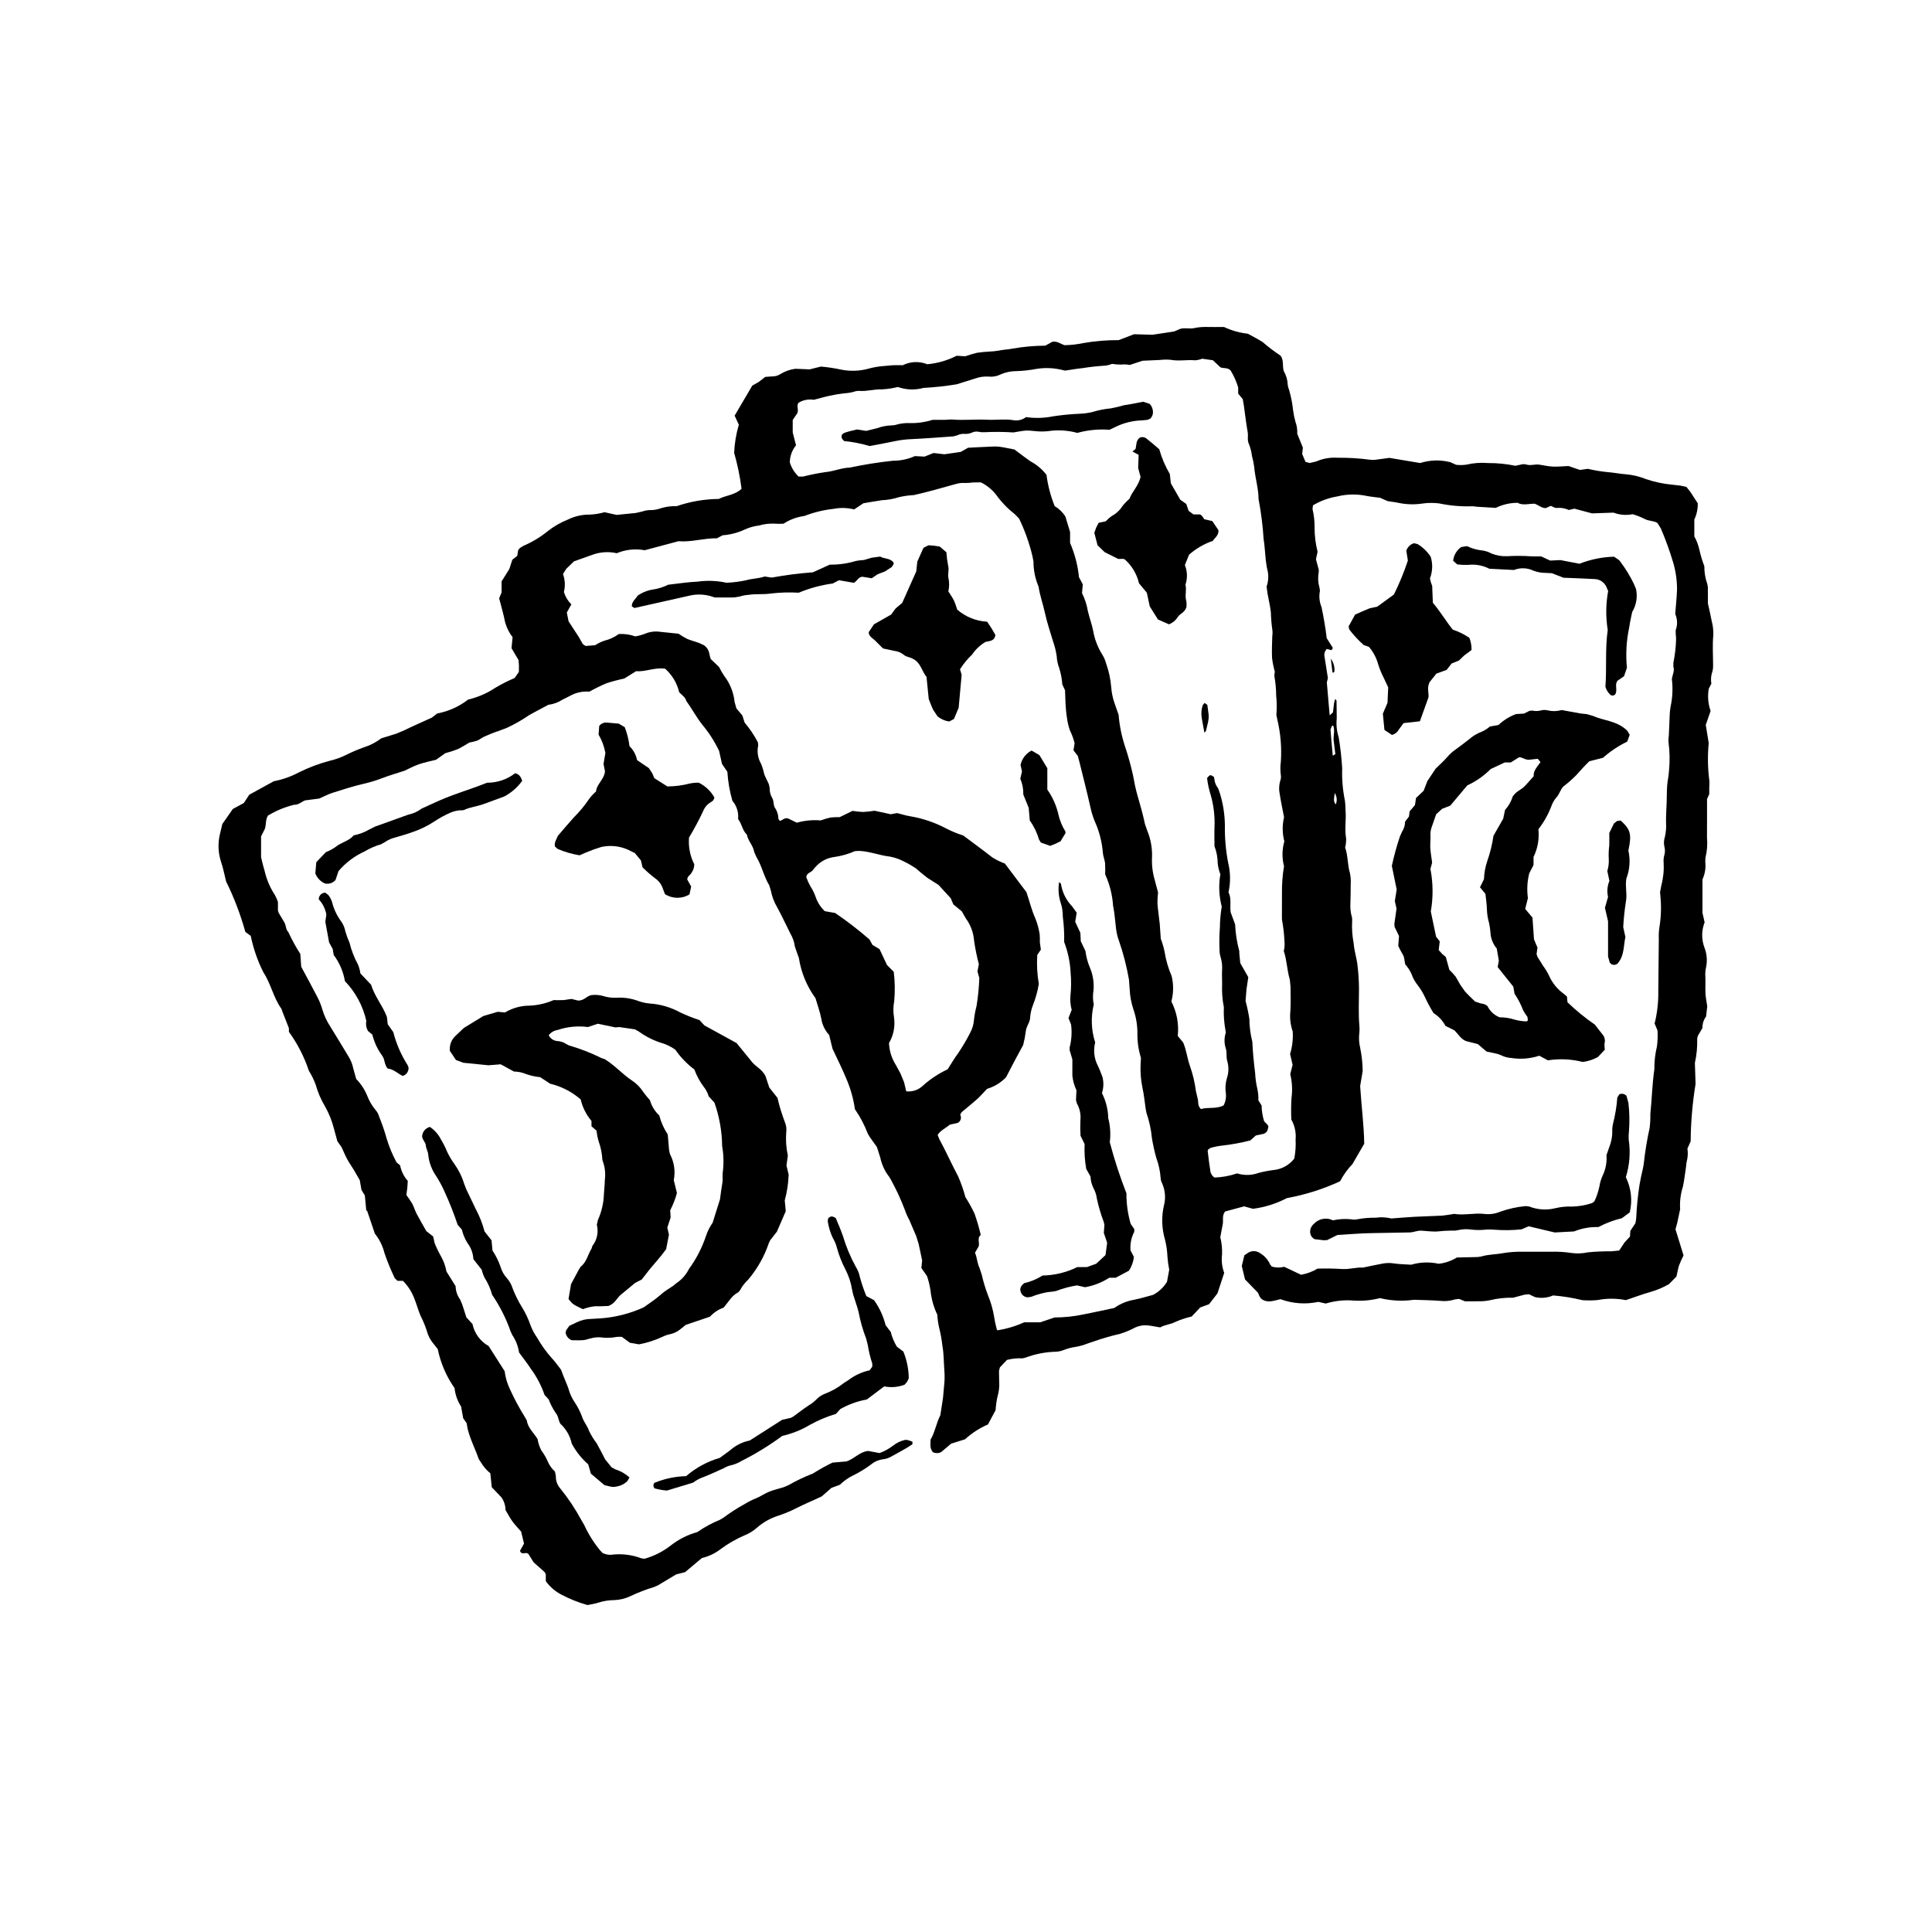
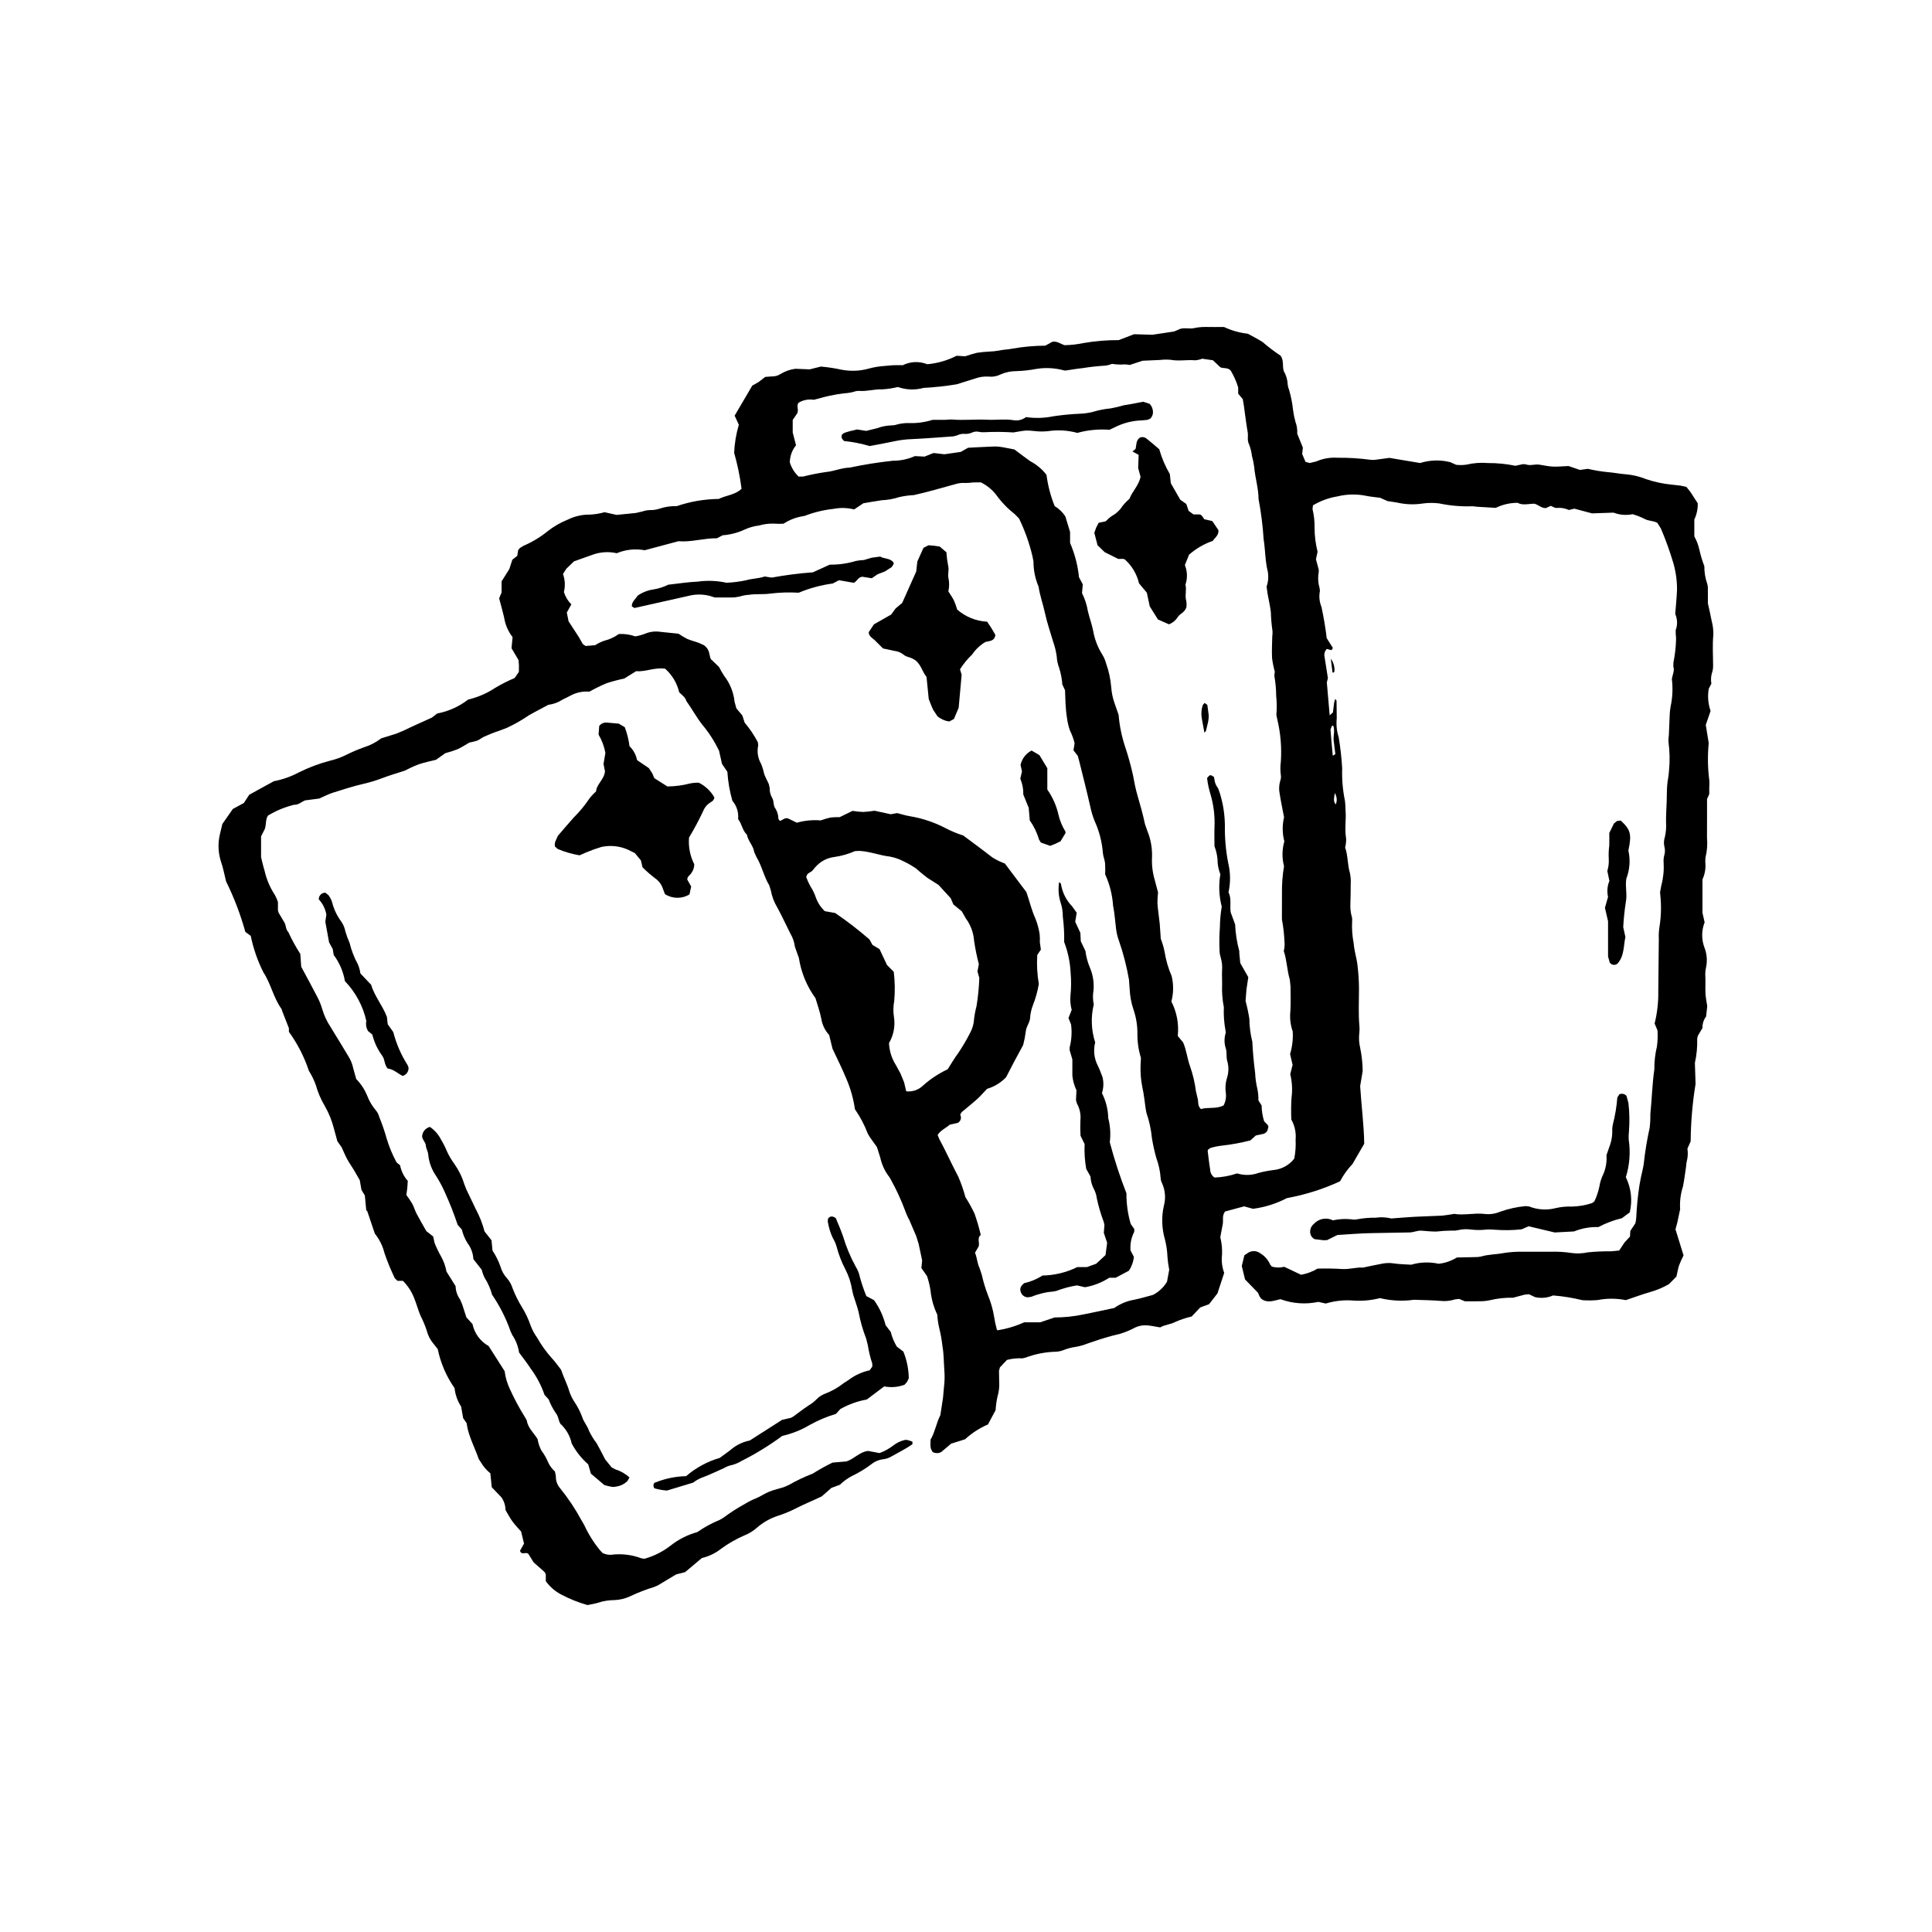
<svg xmlns="http://www.w3.org/2000/svg" fill="#000000" width="800px" height="800px" version="1.1" viewBox="144 144 512 512">
  <g>
    <path d="m484.21 242.34c0.648 1.098 1.008 2.344 1.047 3.621 0.062 0.477 0.188 0.941 0.371 1.383 0.504 1.727 0.852 3.492 1.043 5.281 0.133 1.07 0.348 2.129 0.637 3.172 0.375 1 0.535 2.066 0.469 3.137l1.492 3.68-0.176 1.695 0.875 2.086 1.109 0.309 1.73-0.41v0.004c1.77-0.781 3.703-1.121 5.633-0.988 2.887-0.035 5.769 0.141 8.629 0.523 0.594 0.078 1.199 0.066 1.789-0.039l3.34-0.453 8.145 1.363v0.004c2.586-0.816 5.352-0.898 7.981-0.234l1.59 0.707v-0.004c0.895 0.102 1.797 0.086 2.688-0.039 1.879-0.445 3.816-0.59 5.738-0.426 2.438-0.016 4.867 0.227 7.254 0.723l2.019-0.441 0.715 0.059c1.191 0.453 2.394-0.094 3.586 0.078 1.188 0.172 2.367 0.461 3.562 0.516 1.309 0.062 2.637-0.086 4.195-0.148l3.027 1.039 2.098-0.301h-0.004c1.711 0.406 3.441 0.699 5.188 0.871 1.664 0.121 3.305 0.473 4.992 0.59h0.004c1.797 0.156 3.559 0.586 5.231 1.266 2.273 0.773 4.629 1.273 7.023 1.488l2.148 0.246 1.523 0.324 1.074 1.34 1.949 3.012v0.004c0.035 1.484-0.273 2.957-0.91 4.301v4.461c0.602 1.078 1.039 2.234 1.312 3.438 0.344 1.523 0.793 3.019 1.344 4.481-0.02 1.559 0.234 3.109 0.746 4.582 0.172 0.582 0.234 1.188 0.184 1.789 0.027 1.082 0.008 2.164 0.008 3.449 0.316 1.449 0.715 3.086 1.023 4.742v-0.004c0.305 1.168 0.449 2.367 0.426 3.57-0.27 2.769-0.07 5.523-0.066 8.281 0.008 0.484-0.047 0.965-0.168 1.43-0.387 1.051-0.488 2.184-0.289 3.285l-0.699 1.34 0.004-0.004c-0.344 1.973-0.176 3.996 0.488 5.883l-1.277 3.699 0.781 4.824v-0.004c-0.328 3.336-0.27 6.695 0.172 10.016 0.023 0.598 0.012 1.195-0.031 1.789-0.008 0.605 0 1.199 0 1.727l-0.586 1.285v4.414l-0.016 5.769c0.172 1.797 0.035 3.613-0.41 5.363l-0.047 1.074c0.191 1.602-0.062 3.227-0.742 4.691v8.832l0.57 2.539h0.004c-0.848 2.152-0.859 4.539-0.043 6.703 0.66 1.691 0.801 3.547 0.402 5.32-0.176 0.824-0.227 1.672-0.16 2.508 0.051 1.441-0.039 2.887 0.023 4.328 0.043 0.949 0.254 1.891 0.469 3.375l-0.301 2.719c-0.66 0.879-1 1.953-0.961 3.051l-1.242 2.102-0.16 0.715c0.07 2.164-0.133 4.328-0.609 6.438l0.18 5.57c-0.824 5.031-1.258 10.117-1.301 15.215l-0.859 1.926v0.004c0.129 0.852 0.129 1.723-0.008 2.574-0.203 0.816-0.332 1.645-0.387 2.484-0.25 1.668-0.453 3.344-0.789 4.992-0.625 1.938-0.879 3.977-0.746 6.008l-0.746 3.527-0.488 1.797 2.141 6.918v-0.004c-0.438 0.852-0.832 1.719-1.176 2.609-0.301 0.902-0.445 1.859-0.707 2.984l-1.98 2.016c-1.531 0.883-3.16 1.574-4.856 2.062-2.191 0.617-4.332 1.426-6.574 2.18-2.461-0.492-4.992-0.5-7.453-0.023-1.355 0.117-2.715 0.129-4.074 0.035-2.547-0.625-5.141-1.043-7.758-1.254-1.523 0.668-3.223 0.816-4.836 0.426l-1.555-0.746-1.164 0.117-3.043 0.805c-2.078-0.043-4.156 0.18-6.176 0.672-0.941 0.199-1.902 0.289-2.863 0.266-1.195 0.043-2.394 0.012-3.727 0.012l-1.547-0.633-1.047 0.121h-0.004c-1.262 0.41-2.594 0.547-3.91 0.402-2.148-0.184-4.312-0.191-7-0.293-3.004 0.426-6.059 0.273-9.008-0.441-2.262 0.582-4.598 0.805-6.926 0.656-2.504-0.215-5.027 0.051-7.43 0.781l-1.973-0.438h-0.004c-3.348 0.715-6.828 0.465-10.043-0.719-1.688 0.383-3.199 1.043-4.723 0.137-0.805-0.465-0.953-1.352-1.242-1.859l-3.418-3.519-0.855-3.555 0.684-2.836 1.203-0.793v0.004c0.996-0.504 2.191-0.387 3.07 0.301 1.141 0.691 2.035 1.723 2.562 2.949l0.465 0.547c1.062 0.305 2.191 0.316 3.262 0.043l4.469 2.117v-0.004c1.539-0.27 3.016-0.82 4.356-1.625 2.148-0.066 4.305-0.039 6.453 0.102 2.047 0.133 4.043-0.531 5.543-0.367 2.176-0.449 3.812-0.816 5.465-1.109 0.949-0.152 1.918-0.152 2.867 0.008 1.422 0.207 2.871 0.219 4.519 0.328v-0.004c2.352-0.695 4.844-0.781 7.238-0.246 1.719-0.18 3.371-0.746 4.836-1.66l4.652-0.102c0.598 0.023 1.199-0.031 1.785-0.16 1.965-0.598 4.023-0.527 6.019-0.93 1.664-0.262 3.348-0.371 5.027-0.332 2.402-0.043 4.809 0.031 7.215 0 1.926-0.07 3.856 0.043 5.758 0.336 1.426 0.184 2.871 0.121 4.277-0.184 2.031-0.203 4.07-0.289 6.113-0.262l2.18-0.215 1.398-2.117 1.453-1.57 0.102-1.512 1.344-2.043h-0.004c0.117-0.488 0.191-0.98 0.223-1.477 0.133-2.879 0.418-5.75 0.852-8.598l0.398-2.129c0.246-1.18 0.578-2.344 0.742-3.535h-0.004c0.348-3.223 0.875-6.426 1.574-9.594 0.141-1.195 0.199-2.394 0.176-3.598 0.402-3.941 0.488-7.91 1.059-11.84-0.02-2.047 0.211-4.086 0.688-6.078 0.188-1.402 0.238-2.824 0.152-4.238l-0.773-1.824h0.004c0.688-2.777 1.016-5.633 0.973-8.492l0.141-14.078c-0.047-0.965 0.004-1.93 0.148-2.879 0.453-2.734 0.547-5.512 0.277-8.27l-0.094-1.086 0.328-1.77c0.531-1.98 0.738-4.031 0.621-6.078-0.059-0.598-0.016-1.199 0.129-1.785 0.262-0.801 0.285-1.66 0.062-2.473-0.188-0.828-0.145-1.691 0.129-2.492 0.297-1.289 0.402-2.617 0.316-3.938-0.035-1.801 0.113-3.606 0.168-5.41 0.047-1.441 0.023-2.883 0.129-4.32 0.102-1.309 0.43-2.621 0.484-3.93l0.004 0.004c0.246-2.519 0.203-5.059-0.129-7.566-0.039-0.598-0.008-1.195 0.086-1.789l0.211-5.039-0.004 0.004c0.02-0.844 0.098-1.68 0.238-2.512 0.535-2.414 0.656-4.906 0.355-7.363 0.156-1.227 0.789-2.215 0.387-3.352l0.027-1.062c0.383-1.887 0.613-3.801 0.688-5.723 0.035-0.594 0.008-1.188-0.074-1.777l-0.02-1.059h-0.004c0.531-1.395 0.488-2.938-0.113-4.297 0.18-2.332 0.395-4.359 0.473-6.391 0.02-2.414-0.312-4.812-0.98-7.129-0.922-3.106-2.023-6.156-3.297-9.137l-0.938-1.496c-1.109-0.621-2.383-0.445-3.453-1.086-0.996-0.488-2.031-0.895-3.094-1.207-1.695 0.344-3.453 0.203-5.066-0.414l-5.691 0.195-4.691-1.25-1.453 0.355c-0.984-0.457-2.07-0.648-3.152-0.551-0.492 0.102-1.102-0.352-1.645-0.547l-1.293 0.594c-1.195 0.039-1.984-0.875-3.035-1.164-1.531 0.008-3.102 0.523-4.461-0.238-2.008 0.004-3.992 0.461-5.797 1.344l-4.984-0.301-1.074-0.125 0.004-0.004c-3.004 0.117-6.004-0.137-8.945-0.754-1.43-0.184-2.879-0.176-4.309 0.02-2.027 0.316-4.09 0.285-6.106-0.094-1.051-0.238-2.133-0.359-3.254-0.539l-1.957-0.875c-1.383-0.184-2.461-0.27-3.512-0.48-2.598-0.559-5.285-0.516-7.859 0.121-2.273 0.379-4.457 1.18-6.438 2.359l-0.117 0.988c0.395 1.633 0.574 3.309 0.543 4.988 0.008 2.129 0.273 4.25 0.797 6.316l-0.43 2 0.738 2.746v0.645c-0.258 1.43-0.176 2.894 0.23 4.285l0.086 0.707c-0.289 1.418-0.148 2.891 0.406 4.231 0.578 2.703 1.051 5.414 1.387 8.281l1.641 2.613-0.363 0.594-1.246-0.336c-0.539 0.539-0.77 1.316-0.605 2.062l0.891 5.664-0.281 1.148 0.754 8.723 0.867-0.781 0.301-2.504 0.293-1.094 0.359 0.516 0.051 4.688v-0.004c-0.172 1.684 0.004 3.379 0.516 4.988 0.453 2.723 0.762 5.465 0.926 8.219-0.098 2.883 0.145 5.766 0.727 8.59 0.105 0.828 0.16 1.66 0.156 2.496 0.23 2.512-0.301 5.027 0.168 7.539v-0.004c0.016 0.809-0.074 1.609-0.273 2.391 0.77 2.031 0.594 4.488 1.285 6.801v0.004c0.195 0.941 0.262 1.902 0.195 2.863 0.008 1.684-0.027 3.367-0.078 5.051-0.07 1.082 0.02 2.168 0.266 3.227 0.16 0.453 0.227 0.938 0.195 1.418-0.113 2.039 0.027 4.086 0.418 6.09 0.137 1.906 0.766 3.769 0.992 5.672h-0.004c0.27 2.148 0.406 4.309 0.41 6.473-0.012 3.246-0.18 6.492 0.109 9.738h0.004c0.051 0.602 0.043 1.207-0.031 1.805-0.156 1.32-0.074 2.656 0.234 3.949 0.414 2.016 0.637 4.066 0.66 6.125l-0.668 4c0.348 5.496 1.012 10.391 1.078 15.277l-3.102 5.352 0.004 0.004c-1.312 1.363-2.422 2.91-3.301 4.59-4.492 2.074-9.227 3.574-14.094 4.461-2.805 1.465-5.844 2.426-8.984 2.832l-2.352-0.648-5.051 1.363c-0.84 1.102-0.426 2.238-0.598 3.285l-0.668 3.527c0.383 1.512 0.539 3.07 0.465 4.629-0.195 1.633 0 3.289 0.574 4.828l-1.785 5.426-2.227 2.875-2.336 0.855-2.273 2.41v-0.004c-1.457 0.332-2.883 0.801-4.25 1.398-1.422 0.754-3.023 0.797-4.082 1.488-1.383-0.223-2.434-0.461-3.496-0.547h-0.004c-1.086-0.078-2.176 0.121-3.164 0.582-1.266 0.688-2.598 1.246-3.977 1.66-1.297 0.281-2.562 0.648-3.828 1.008-1.613 0.461-3.191 1.055-4.793 1.57-1 0.398-2.043 0.691-3.106 0.879-1.07 0.148-2.117 0.418-3.125 0.805-0.664 0.281-1.375 0.445-2.098 0.484-2.773 0.062-5.516 0.594-8.113 1.566l-0.781 0.191h0.004c-1.395-0.074-2.789 0.062-4.141 0.414l-1.863 1.973-0.246 0.914c0 0.961 0.02 1.922 0.051 2.887l0.004-0.004c0.082 1.32-0.066 2.644-0.441 3.91-0.273 1.195-0.445 2.406-0.512 3.629l-2.027 3.793c-2.231 0.965-4.285 2.297-6.078 3.938l-3.672 1.148-2.641 2.231v-0.004c-0.711 0.379-1.562 0.379-2.273 0-0.617-1.094-0.605-1.094-0.551-3.285 1.156-1.91 1.504-4.344 2.598-6.484l0.707-4.625 0.258-2.871v-0.004c0.18-1.434 0.211-2.883 0.098-4.324-0.168-2.152-0.121-4.312-0.504-6.457v-0.004c-0.184-1.672-0.48-3.328-0.891-4.957-0.254-1.113-0.414-2.246-0.477-3.387-0.965-2.008-1.57-4.168-1.793-6.387-0.199-1.297-0.508-2.574-0.922-3.824l-1.504-2.16 0.203-2.023-0.914-4.297-0.629-2.062-1.844-4.316v0.004c-0.465-0.844-0.855-1.727-1.168-2.637-1.059-2.809-2.32-5.539-3.777-8.164l-0.363-0.617c-1.188-1.52-2.008-3.289-2.41-5.176l-0.879-2.769-1.871-2.621-0.547-0.926c-0.871-2.289-2.019-4.469-3.414-6.484-0.398-2.812-1.176-5.559-2.312-8.164-1.062-2.543-2.273-5.016-3.629-7.875l-0.883-3.629v0.004c-1.109-1.199-1.836-2.703-2.086-4.32-0.363-1.875-1.035-3.695-1.539-5.434-2.297-3.152-3.809-6.812-4.402-10.668l-0.605-1.68-0.461-1.348h-0.004c-0.148-1.195-0.543-2.348-1.16-3.383-1.188-2.356-2.281-4.758-3.555-7.074-0.801-1.352-1.355-2.832-1.641-4.375l-0.418-1.363c-1.441-2.375-1.961-5.164-3.406-7.531l-0.586-1.309c-0.25-1.719-1.656-2.934-1.945-4.621-1.211-1.102-1.301-2.82-2.324-4.113h-0.004c0.184-1.758-0.363-3.512-1.512-4.852-0.719-2.504-1.164-5.082-1.332-7.684l-1.418-2.074-0.777-3.473c-1.191-2.496-2.691-4.832-4.465-6.953-1.574-2-2.75-4.231-4.223-6.273-0.25-1.016-1.133-1.52-1.887-2.301-0.562-2.422-1.867-4.606-3.731-6.25-2.773-0.402-5.277 0.906-7.656 0.652l-3.168 1.961c-1.598 0.336-3.172 0.754-4.719 1.254-1.547 0.66-3.055 1.402-4.523 2.219-1.816-0.152-3.637 0.258-5.219 1.168l-1.938 0.969h0.004c-1.125 0.727-2.398 1.191-3.731 1.355l-3.465 1.848-1.582 0.867c-1.879 1.293-3.863 2.426-5.934 3.387l-1.988 0.758c-1.363 0.445-2.703 0.973-4.008 1.566-0.652 0.289-1.211 0.797-1.875 1.062h0.004c-0.672 0.219-1.359 0.387-2.059 0.504-1.074 0.617-2.078 1.297-3.168 1.785h0.004c-1.055 0.406-2.133 0.754-3.227 1.039l-2.449 1.742c-1.586 0.402-3.129 0.699-4.594 1.211-1.352 0.469-2.625 1.172-3.785 1.703-2.086 0.684-4.055 1.246-5.961 1.984l0.004-0.004c-1.566 0.602-3.176 1.09-4.812 1.461-2.805 0.648-5.551 1.543-8.301 2.406-1.02 0.32-1.973 0.844-3.512 1.516l-3.719 0.48c-0.969 0.355-1.766 1.25-2.945 1.164v0.004c-2.441 0.602-4.777 1.566-6.93 2.871-0.691 1.07-0.402 2.356-0.836 3.57l-0.984 1.934v5.508c0.211 0.828 0.504 2.242 0.938 3.617h-0.004c0.504 2.231 1.398 4.356 2.644 6.277 0.375 0.637 0.676 1.316 0.895 2.023v2.246l0.18 0.566 1.469 2.481c0.547 0.812 0.355 1.914 1.094 2.633l0.004 0.004c0.922 2.004 1.988 3.945 3.18 5.805l0.238 3.394c1.449 2.703 2.898 5.332 4.269 8 0.562 1.062 1.012 2.184 1.34 3.34 0.484 1.613 1.199 3.148 2.125 4.555 1.637 2.66 3.273 5.324 4.875 8.008 0.559 0.93 0.957 1.945 1.176 3.004l0.785 2.828v0.004c1.258 1.285 2.254 2.805 2.934 4.473 0.516 1.352 1.25 2.609 2.18 3.719 0.48 0.543 0.824 1.195 1.008 1.898 0.77 1.891 1.434 3.824 1.98 5.789 0.625 2.066 1.449 4.062 2.461 5.969 0.152 0.402 0.676 0.66 1.074 1.027 0.293 1.539 0.992 2.969 2.035 4.137l-0.121 1.824-0.254 1.91c0.559 0.738 1.074 1.508 1.555 2.305 0.457 0.84 0.707 1.789 1.148 2.637 0.836 1.586 1.746 3.133 2.598 4.644l1.801 1.41 0.375 1.715-0.004-0.004c0.484 1.227 1.059 2.418 1.715 3.566 0.703 1.254 1.191 2.617 1.445 4.031l2.418 3.859c0.027 1.27 0.441 2.496 1.188 3.527l0.559 1.305 1.109 3.438 1.613 1.762c0.52 2.473 2.082 4.598 4.285 5.836l4.242 6.664c0.207 1.66 0.68 3.273 1.406 4.781 1.141 2.512 2.445 4.949 3.906 7.293l0.535 0.93c0.301 2.031 1.867 3.324 2.883 4.992 0.168 1.047 0.504 2.062 0.996 3.008 0.719 0.961 1.316 2.008 1.785 3.113 0.426 0.941 1.047 1.781 1.82 2.469l0.242 1.199h0.004c-0.059 1.215 0.367 2.402 1.18 3.309 2.109 2.613 3.977 5.418 5.578 8.375l0.723 1.246 0.004-0.004c1.102 2.406 2.508 4.664 4.18 6.715l0.691 0.734c0.883 0.461 1.898 0.609 2.883 0.426 2.523-0.23 5.066 0.113 7.441 1.012l0.777 0.117c2.527-0.699 4.891-1.891 6.957-3.504 2.094-1.648 4.492-2.859 7.059-3.57 1.863-1.293 3.856-2.379 5.953-3.238l0.934-0.543c1.832-1.367 3.754-2.602 5.758-3.703 0.918-0.566 1.883-1.051 2.887-1.445 1.211-0.496 2.305-1.285 3.519-1.777 1.215-0.492 2.519-0.77 3.777-1.168l1.324-0.551c2.082-1.199 4.25-2.234 6.492-3.094 1.676-1.066 3.41-2.031 5.199-2.894l3.719-0.316c2.191-0.766 3.434-2.519 5.707-2.777l3.023 0.566h-0.004c1.336-0.484 2.586-1.176 3.707-2.047 0.859-0.668 1.848-1.145 2.902-1.398 0.469-0.117 0.762-0.09 2.117 0.414v0.699c-1.871 1.289-3.93 2.285-5.898 3.418l0.004-0.004c-0.539 0.273-1.117 0.453-1.715 0.535-1.207 0.129-2.356 0.598-3.301 1.359-1.625 1.227-3.375 2.281-5.215 3.152-1.133 0.613-2.176 1.375-3.098 2.273l-2.246 0.828-2.559 2.25c-2.352 1.137-4.695 2.062-6.934 3.223-1.5 0.758-3.059 1.402-4.66 1.918-2.062 0.668-3.965 1.746-5.598 3.172-0.992 0.879-2.133 1.574-3.363 2.055-2.211 0.957-4.301 2.164-6.231 3.598-1.473 1.137-3.172 1.945-4.981 2.371l-4.457 3.742-2.348 0.594-4.856 2.91-0.992 0.422-0.004 0.004c-2.191 0.668-4.324 1.496-6.391 2.481-1.309 0.605-2.727 0.945-4.172 0.996-1.445 0.004-2.883 0.238-4.258 0.688-0.906 0.293-1.871 0.418-2.84 0.625-2.426-0.688-4.773-1.629-7-2.809-1.605-0.848-2.988-2.055-4.047-3.527v-1.855l-0.324-0.562-2.887-2.551-1.387-2.223c-0.59-0.727-1.863 0.48-2.231-0.867l1.059-1.895-0.77-3.188c-0.711-0.816-1.555-1.68-2.266-2.637-0.641-0.863-1.133-1.836-1.871-3.062l0.004-0.004c-0.016-1.211-0.398-2.387-1.098-3.379l-2.547-2.664-0.383-3.688h0.004c-0.988-0.812-1.832-1.789-2.492-2.891l-0.586-0.906c-0.941-2.719-2.293-5.285-2.965-8.102l-0.23-1.375-0.926-1.34-0.543-3.066 0.004-0.004c-0.961-1.469-1.559-3.148-1.742-4.894-2.18-3.109-3.699-6.629-4.461-10.348l-1.293-1.633h-0.004c-0.602-0.75-1.07-1.602-1.383-2.512-0.469-1.605-1.09-3.16-1.859-4.644-0.617-1.43-1.008-2.953-1.586-4.406-0.66-1.832-1.715-3.5-3.09-4.883h-1.438l-0.719-0.688c-1.047-2.16-1.957-4.379-2.734-6.644-0.465-1.898-1.34-3.672-2.562-5.195l-2.059-6.094-0.203 0.047-0.387-4.059-0.891-1.457-0.449-2.574c-0.734-1.254-1.465-2.637-2.332-3.934-0.676-0.996-1.258-2.051-1.738-3.156l-0.738-1.637-1.133-1.613-0.906-3.324c-0.527-2.098-1.34-4.117-2.418-5.996-1.043-1.754-1.852-3.641-2.398-5.609-0.477-1.305-1.09-2.559-1.828-3.734-1.223-3.691-3.012-7.176-5.293-10.324v-0.965l-1.742-4.441-0.223-0.68c-2.148-2.945-2.785-6.637-4.781-9.656-1.547-3.066-2.68-6.324-3.367-9.691l-1.434-1.059c-1.281-4.613-2.992-9.098-5.109-13.391-0.461-1.848-0.754-3.523-1.309-5.106-0.762-2.293-0.895-4.746-0.383-7.109l0.707-2.984 2.781-3.977 2.922-1.59 1.43-2.188 6.516-3.582c2.25-0.422 4.426-1.18 6.449-2.246 2.68-1.348 5.496-2.41 8.398-3.176 1.523-0.355 3.004-0.891 4.402-1.594 1.504-0.746 3.051-1.406 4.633-1.969 1.656-0.52 3.203-1.324 4.578-2.375l3.992-1.242 1.977-0.824c2.258-1.109 4.57-2.117 7.445-3.426l1.41-1.09v-0.004c2.988-0.562 5.801-1.828 8.207-3.688 2.578-0.609 5.027-1.672 7.234-3.144 1.637-0.969 3.34-1.828 5.094-2.574l1.109-1.605c0.012-0.531 0.039-1.125 0.027-1.723l-0.102-1.406-1.863-3.164 0.277-2.938c-1.18-1.52-1.949-3.312-2.242-5.211-0.375-1.633-0.844-3.246-1.316-5.059l0.648-1.566v-2.938l2.047-3.262 0.805-2.477 1.293-1.012 0.254-1.551 0.457-0.539 0.914-0.57c2.328-0.992 4.504-2.305 6.465-3.898 1.613-1.266 3.398-2.293 5.305-3.055 1.84-0.91 3.871-1.367 5.926-1.328 1.293-0.07 2.574-0.281 3.82-0.637l3.168 0.715 5.086-0.504 1.742-0.398-0.004 0.004c0.68-0.242 1.391-0.367 2.109-0.379 0.84 0.012 1.676-0.113 2.473-0.375 1.465-0.492 3.008-0.719 4.551-0.668 3.594-1.227 7.359-1.871 11.156-1.91 1.898-0.98 4.332-1.031 6.027-2.699-0.418-3.219-1.074-6.402-1.965-9.523 0.109-2.519 0.527-5.019 1.242-7.438l-1.113-2.41 4.676-7.961 1.648-0.926 1.793-1.379 1.715-0.129h-0.004c0.848 0.035 1.688-0.203 2.391-0.676 1.184-0.711 2.496-1.172 3.863-1.352l3.812 0.152 2.961-0.734 0.004-0.004c1.852 0.16 3.695 0.441 5.512 0.84 2.359 0.449 4.793 0.355 7.109-0.281 1.039-0.289 2.102-0.496 3.176-0.621l3.227-0.289c0.84-0.047 1.68-0.008 2.672-0.008 2.031-1.008 4.394-1.102 6.496-0.258 2.715-0.242 5.359-1.004 7.781-2.25l2.269 0.145c1.02-0.359 2.055-0.668 3.106-0.926 1.074-0.16 2.152-0.266 3.234-0.32 0.84-0.027 1.68-0.113 2.512-0.254 1.18-0.273 2.394-0.277 3.559-0.512h-0.004c2.914-0.52 5.871-0.789 8.832-0.805l1.855-1.031c1.328-0.23 2.191 0.598 3.254 0.906 1.672-0.027 3.332-0.215 4.965-0.562 3.09-0.535 6.223-0.797 9.363-0.781l4.082-1.562 4.859 0.141 5.441-0.82c0.832-0.113 1.469-0.699 2.348-0.836 1.09-0.172 2.188 0.117 3.215-0.094l-0.004-0.004c1.051-0.227 2.121-0.332 3.195-0.312 1.555 0.039 3.113 0.008 4.777 0.008 2 0.941 4.141 1.543 6.336 1.789l2.644 1.445 1.227 0.738c1.523 1.316 3.129 2.535 4.805 3.648 0.867 1.238 0.426 2.652 0.812 4.062zm-30.355 238.15c-0.223-1.121-0.379-2.254-0.465-3.394-0.059-1.559-0.281-3.109-0.664-4.621-0.852-2.898-0.953-5.965-0.293-8.914 0.547-2 0.375-4.133-0.484-6.019-0.223-0.43-0.348-0.902-0.371-1.383-0.129-1.801-0.512-3.574-1.137-5.266-0.488-1.738-0.879-3.5-1.172-5.277-0.211-2.277-0.695-4.519-1.445-6.68l-0.203-1.059c-0.285-1.902-0.449-3.828-0.879-5.703l0.004-0.004c-0.387-1.883-0.551-3.805-0.488-5.727l0.102-2.117-0.004 0.004c-0.652-2.094-0.965-4.273-0.93-6.465 0.012-2.172-0.348-4.328-1.059-6.379-0.574-1.711-0.906-3.496-0.992-5.305l-0.18-2.519 0.004 0.004c-0.609-3.551-1.512-7.043-2.695-10.441-0.371-1.02-0.617-2.074-0.742-3.152-0.254-2.027-0.379-4.082-0.785-6.078-0.195-2.867-0.906-5.676-2.098-8.289 0.043-0.988 0.035-1.973-0.023-2.957-0.102-0.945-0.535-1.863-0.59-2.805v-0.004c-0.23-2.883-0.965-5.707-2.168-8.34-0.496-1.223-0.883-2.488-1.148-3.781-0.898-3.981-1.914-7.938-2.891-11.898l-0.43-1.598-1.148-1.484 0.301-1.867-0.004-0.004c-0.273-1.164-0.684-2.293-1.223-3.363-0.398-1.137-0.672-2.312-0.816-3.508-0.191-1.184-0.281-2.387-0.359-3.586l-0.133-3.59-0.719-1.535c-0.102-1.465-0.375-2.914-0.816-4.316-0.387-1.012-0.613-2.078-0.672-3.16-0.184-1.309-0.496-2.59-0.934-3.836-0.738-2.535-1.629-5.019-2.18-7.625-0.496-2.34-1.352-4.613-1.691-7.008l-0.004 0.004c-0.895-2.102-1.355-4.367-1.348-6.652l-0.273-1.41c-0.816-3.445-2.008-6.789-3.551-9.977l-1.156-1.18c-1.895-1.473-3.562-3.215-4.957-5.168-1.074-1.352-2.43-2.445-3.973-3.215-0.605 0-1.324-0.023-2.039 0.008v-0.004c-0.707 0.102-1.426 0.148-2.141 0.148-0.836-0.066-1.68 0.027-2.484 0.27-3.699 1.008-7.367 2.106-11.117 2.934-1.312 0.062-2.621 0.246-3.902 0.539-1.488 0.48-3.035 0.758-4.598 0.824-1.668 0.227-3.305 0.562-4.883 0.805l-2.449 1.637h0.004c-1.777-0.453-3.633-0.504-5.43-0.156-2.621 0.281-5.199 0.902-7.656 1.852l-0.707 0.137c-1.758 0.305-3.434 0.969-4.926 1.949-0.871 0.051-1.746 0.043-2.621-0.023-1.316-0.035-2.633 0.137-3.898 0.504-1.312 0.16-2.594 0.523-3.793 1.074-1.836 0.855-3.812 1.367-5.836 1.512l-1.469 0.793c-3.562-0.039-6.836 1.074-10.223 0.781l-8.941 2.387h-0.004c-2.492-0.457-5.066-0.184-7.406 0.793-2.176-0.492-4.453-0.34-6.539 0.449l-4.789 1.699-2.062 1.992-0.863 1.379h0.004c0.551 1.527 0.633 3.184 0.238 4.758 0.379 1.238 1.059 2.371 1.973 3.289l-1.203 2.152 0.473 2.332 2.707 4.156 1.07 1.879 0.734 0.496 2.508-0.203 0.008 0.004c0.754-0.492 1.57-0.891 2.426-1.188 1.387-0.336 2.695-0.941 3.856-1.781 1.477-0.086 2.957 0.125 4.352 0.625 0.926-0.148 1.836-0.398 2.707-0.746 1.227-0.5 2.57-0.66 3.883-0.465l4.887 0.504h-0.004c0.734 0.504 1.496 0.961 2.289 1.367 0.977 0.438 2.043 0.672 3.051 1.047l1.348 0.605c1.703 1.168 1.355 2.562 1.855 3.695l2.199 2.109h-0.004c0.398 0.797 0.844 1.57 1.336 2.316 1.559 2 2.523 4.402 2.781 6.926l0.473 1.715 1.586 1.883 0.609 1.898c1.355 1.602 2.531 3.344 3.504 5.203l0.094 0.836c-0.371 1.664-0.098 3.406 0.758 4.879 0.355 0.887 0.637 1.805 0.832 2.738 0.336 0.898 0.828 1.734 1.211 2.613l0.238 1.039v0.004c-0.043 0.965 0.207 1.922 0.711 2.746 0.457 0.84 0.184 1.93 0.82 2.734 0.504 0.824 0.773 1.773 0.777 2.738l0.379 0.512c0.707-0.113 1.164-0.906 2.152-0.66l2.356 1.141h0.004c2.055-0.582 4.195-0.785 6.324-0.605 0.848-0.312 1.719-0.566 2.598-0.77 0.805-0.086 1.613-0.117 2.418-0.094l3.422-1.664c0.93 0.152 1.863 0.246 2.805 0.289 1.008-0.055 2.012-0.164 3.012-0.328l4.289 0.93 1.719-0.305c1.242 0.312 2.273 0.656 3.336 0.824h-0.004c3.316 0.543 6.523 1.617 9.5 3.176 1.5 0.781 3.066 1.434 4.68 1.941 2.742 2.059 5.262 3.891 7.711 5.812h0.004c1.043 0.652 2.148 1.191 3.305 1.613l5.703 7.559c0.848 2.441 1.371 4.785 2.379 6.988v-0.004c0.531 1.34 0.914 2.734 1.141 4.16 0.062 0.715 0.078 1.438 0.051 2.156l0.273 1.957-0.957 1.41c-0.164 2.574-0.027 5.156 0.414 7.695-0.328 1.941-0.859 3.84-1.582 5.668-0.434 1.125-0.688 2.309-0.742 3.512-0.168 1.211-1.035 2.144-1.133 3.406-0.152 1.207-0.383 2.406-0.691 3.586l-2.375 4.394-2.156 4.156c-1.383 1.445-3.121 2.504-5.043 3.07-0.934 0.977-1.715 1.895-2.594 2.691-1.336 1.203-2.754 2.316-4.125 3.481l-0.402 0.66v0.004c0.207 0.367 0.262 0.805 0.148 1.211-0.113 0.41-0.387 0.754-0.754 0.961l-2.176 0.496c-0.973 0.906-2.394 1.426-3.191 2.719l0.414 1.043c1.785 3.266 3.277 6.68 5.039 9.965v0.004c0.773 1.766 1.406 3.586 1.898 5.449 0.906 1.41 1.719 2.883 2.434 4.398 0.652 1.852 1.199 3.734 1.645 5.644-1.07 0.836-0.215 2.023-0.566 3.047l-0.965 1.656c0.57 1.309 0.57 2.789 1.227 4.109l0.562 1.707c0.422 1.875 0.98 3.719 1.672 5.512 0.734 1.777 1.266 3.629 1.586 5.523 0.176 1.188 0.422 2.359 0.746 3.512l0.176 0.203c2.438-0.391 4.816-1.102 7.066-2.125h4.254l3.812-1.285c2.598-0.004 5.191-0.281 7.734-0.824 2.707-0.523 5.391-1.129 8.082-1.691 1.586-1.121 3.402-1.867 5.312-2.188 1.762-0.363 3.488-0.895 4.953-1.281h0.004c1.527-0.797 2.809-2 3.699-3.477zm0.562-71.09c1.453 2.812 2.043 5.992 1.699 9.137l1.43 1.727c0.895 2.043 1.074 4.25 1.812 6.262 0.758 2.152 1.285 4.383 1.574 6.648l0.492 2.094c0.203 0.797-0.102 1.715 0.828 2.648 1.844-0.586 4.062 0.059 6.012-0.977h0.004c0.52-0.988 0.727-2.113 0.594-3.227-0.199-1.316-0.109-2.66 0.266-3.938 0.512-1.492 0.547-3.106 0.098-4.617-0.336-1.172 0.012-2.375-0.449-3.551-0.371-1.281-0.348-2.644 0.062-3.914l-0.086-0.707c-0.367-2.004-0.508-4.043-0.422-6.078-0.398-2.004-0.551-4.047-0.457-6.09 0.023-1.188-0.078-2.391-0.016-3.594 0.098-1.203-0.031-2.41-0.383-3.566-0.207-0.684-0.305-1.398-0.293-2.117-0.082-1.918-0.047-3.84 0.102-5.754 0.02-1.852 0.184-3.699 0.488-5.523-0.73-2.801-0.855-5.723-0.363-8.574-0.371-0.945-0.609-1.938-0.707-2.949-0.008-1.535-0.301-3.059-0.855-4.492 0-1.75-0.055-3.434 0.012-5.113 0.121-2.875-0.227-5.75-1.023-8.512-0.461-1.449-0.781-2.938-0.949-4.449 0.828-0.934 0.828-0.934 1.832-0.273l0.242 1.359 0.004-0.004c0.164 0.578 0.441 1.113 0.816 1.582l0.488 1.344c0.855 2.75 1.305 5.606 1.34 8.484-0.059 3.367 0.238 6.738 0.883 10.047 0.617 2.539 0.645 5.191 0.074 7.742 0.863 1.723 0.309 3.453 0.578 5.328l1.168 3.148h0.004c0.109 2.406 0.484 4.789 1.105 7.113l0.02 0.715 0.246 2.465 2.125 3.742-0.484 3.238-0.242 3.039c0.422 1.566 0.758 3.16 1.008 4.762 0.023 2.043 0.285 4.078 0.785 6.059 0.133 2.766 0.391 5.516 0.746 8.262 0.062 1.434 0.262 2.859 0.594 4.254 0.211 0.992 0.301 2.008 0.27 3.023l0.852 1.363h-0.004c0.027 1.398 0.246 2.789 0.656 4.129 0.406 0.613 1.074 0.848 1.145 1.531-0.273 1.223-0.332 1.32-1.156 1.824l-2.176 0.461-1.438 1.305c-2.449 0.629-4.941 1.09-7.457 1.371-1.07 0.113-2.129 0.332-3.16 0.645l-0.566 0.402-0.141 0.312c0.203 1.664 0.379 3.336 0.668 4.984v0.004c0.004 0.852 0.434 1.645 1.141 2.121 2.039-0.066 4.062-0.438 5.992-1.098 1.867 0.586 3.871 0.539 5.707-0.129 1.281-0.34 2.582-0.59 3.894-0.754 2.188-0.199 4.191-1.293 5.543-3.023 0.328-1.656 0.449-3.348 0.359-5.035 0.176-1.848-0.219-3.703-1.133-5.32-0.086-1.883-0.07-3.773 0.039-5.656 0.297-2.133 0.184-4.305-0.328-6.394l0.629-2.449-0.668-2.879c0.586-1.93 0.82-3.949 0.699-5.961-0.609-1.746-0.82-3.606-0.617-5.441 0.117-2.16 0.047-4.332 0.031-6.5l-0.18-1.789c-0.762-2.543-0.785-5.227-1.605-7.594 0.215-0.867 0.277-1.766 0.176-2.656-0.086-1.91-0.305-3.812-0.66-5.695l-0.012-0.719c0-2.043 0-4.09 0.016-6.133v0.004c-0.043-2.438 0.141-4.875 0.543-7.277-0.566-2.164-0.535-4.441 0.086-6.59-0.551-2.098-0.578-4.297-0.078-6.406-0.402-2.133-0.836-4.133-1.145-6.144h-0.004c-0.25-1.184-0.195-2.414 0.156-3.57 0.172-0.449 0.223-0.938 0.145-1.414-0.164-1.191-0.164-2.402 0-3.594 0.25-3.723-0.059-7.457-0.922-11.086l-0.266-1.316h0.004c0.141-1.703 0.125-3.414-0.055-5.113-0.012-1.676-0.16-3.344-0.449-4.992-0.051-0.426-0.016-0.859 0.102-1.273-0.336-1.199-0.586-2.422-0.742-3.656-0.102-1.914 0.016-3.844 0.051-5.769v0.004c0.078-0.473 0.094-0.949 0.059-1.426-0.242-1.664-0.387-3.34-0.434-5.019-0.195-1.668-0.598-3.312-0.891-4.969l-0.234-1.797c0.438-1.262 0.551-2.609 0.324-3.922-0.723-2.82-0.645-5.727-1.109-8.578-0.227-3.59-0.676-7.16-1.348-10.695-0.012-2.898-0.934-5.668-1.156-8.539h-0.004c-0.125-0.953-0.316-1.895-0.574-2.82-0.129-1.074-0.391-2.125-0.781-3.133-0.562-1.074-0.176-2.129-0.359-3.18-0.418-2.359-0.684-4.746-1.023-7.121l-0.289-1.672-1.211-1.453v-1.613h0.004c-0.461-1.562-1.121-3.059-1.961-4.453-0.777-1.016-2.098-0.477-2.816-0.973l-1.93-1.812-2.84-0.41c-0.598 0.23-1.227 0.375-1.863 0.426-2.156-0.203-4.312 0.277-6.473-0.133h-0.004c-0.957-0.09-1.922-0.074-2.879 0.043l-4.57 0.203-3.414 1.117c-0.738-0.148-1.492-0.184-2.242-0.102-0.82 0.004-1.645-0.055-2.457-0.184-0.566 0.234-1.164 0.391-1.773 0.465-2.035 0.117-4.059 0.34-6.07 0.668-1.43 0.133-2.844 0.402-4.523 0.641l-0.438-0.074c-2.324-0.621-4.754-0.754-7.133-0.383-1.766 0.34-3.555 0.543-5.352 0.602-1.449-0.016-2.883 0.281-4.211 0.867-0.969 0.496-2.066 0.699-3.152 0.586-1.199-0.086-2.402 0.078-3.535 0.484l-4.953 1.551c-2.91 0.484-5.844 0.805-8.785 0.961-2.242 0.617-4.625 0.535-6.816-0.238-1.379 0.336-2.781 0.547-4.199 0.625-2.062-0.086-4.047 0.594-6.102 0.402-0.48-0.008-0.961 0.078-1.41 0.25-0.812 0.219-1.641 0.352-2.481 0.395-1.312 0.145-2.621 0.363-3.91 0.652-1.41 0.301-2.793 0.711-4.16 1.066-1.406-0.234-2.848 0.047-4.066 0.785-0.648 0.875 0.133 1.738-0.34 2.801l-1.199 1.75v3.336l0.875 3.379h0.004c-1.047 1.285-1.629 2.887-1.648 4.543 0.441 1.434 1.246 2.723 2.336 3.754l1.203-0.008v-0.004c1.98-0.5 3.988-0.898 6.008-1.191 2.172-0.195 4.18-1.133 6.359-1.18 3.766-0.801 7.566-1.406 11.395-1.812 2.012 0.008 4.004-0.41 5.844-1.234l2.555 0.137 2.383-0.957 2.871 0.336 4.332-0.621 1.969-1.109c2.309-0.113 4.703-0.258 7.102-0.336 0.723 0.004 1.445 0.074 2.156 0.211l3.016 0.59c1.309 0.973 2.727 2.082 4.203 3.109v0.004c1.668 0.879 3.129 2.102 4.285 3.59 0.371 2.856 1.102 5.652 2.18 8.324 1.156 0.668 2.129 1.613 2.836 2.75l1.238 4.082v2.91-0.004c1.25 2.887 2.047 5.949 2.359 9.078l1.008 1.891-0.203 2.332h0.004c0.754 1.5 1.277 3.109 1.547 4.769 0.41 1.746 1.047 3.434 1.402 5.207v-0.004c0.387 2.254 1.215 4.406 2.438 6.34 0.438 0.715 0.77 1.492 0.988 2.305 0.727 2.031 1.184 4.152 1.359 6.305 0.105 1.445 0.398 2.867 0.879 4.234l1.074 3.082 0.004-0.004c0.23 2.867 0.809 5.691 1.711 8.422 0.836 2.5 1.539 5.043 2.109 7.617 0.328 1.77 0.66 3.547 1.164 5.273 0.738 2.543 1.465 5.082 2.008 7.676l0.594 1.691h-0.004c0.918 2.227 1.355 4.621 1.277 7.031-0.105 2.023 0.129 4.055 0.699 6l0.895 3.379c-0.117 0.984-0.168 1.977-0.156 2.969 0.133 1.789 0.426 3.566 0.605 5.356l0.277 3.953c0.434 1.117 0.773 2.266 1.008 3.438 0.348 2.219 0.977 4.383 1.871 6.441 0.539 2.219 0.512 4.539-0.074 6.746zm-74.824 11.035v-0.004c0.09 2.078 0.727 4.094 1.844 5.844l1.199 2.215 0.961 2.332 0.562 2.383-0.004 0.004c1.602 0.184 3.207-0.348 4.379-1.457 1.977-1.777 4.199-3.254 6.606-4.379 1.012-1.574 1.785-2.941 2.719-4.184h0.004c1.211-1.789 2.309-3.652 3.289-5.582 0.566-1.066 0.898-2.242 0.973-3.445 0.133-1.191 0.355-2.371 0.664-3.527 0.402-2.469 0.652-4.957 0.738-7.457l-0.488-1.738 0.367-1.93-0.004-0.004c-0.531-2.035-0.953-4.098-1.258-6.18-0.156-2.164-0.922-4.238-2.215-5.977l-1.047-1.844-2.231-1.828-0.711-1.652-3.223-3.516-2.996-1.906-1.68-1.344-1.348-1.168c-1-0.664-2.039-1.258-3.121-1.777-1.168-0.621-2.426-1.066-3.727-1.309-2.754-0.312-5.352-1.387-8.129-1.512l-1.145 0.062c-1.738 0.766-3.578 1.285-5.461 1.555-1.441 0.176-2.805 0.742-3.945 1.645-0.652 0.531-1.234 1.141-1.73 1.82-0.492 0.676-1.621 0.66-1.77 1.879 0.301 0.844 0.672 1.664 1.113 2.441 0.594 0.906 1.066 1.883 1.414 2.91 0.492 1.391 1.309 2.644 2.379 3.66l2.758 0.484v0.004c3.164 2.152 6.199 4.492 9.086 7.008l0.805 1.453 1.863 1.109 1.996 4.242 1.773 1.762c0.316 2.578 0.355 5.18 0.125 7.766-0.277 1.414-0.297 2.867-0.059 4.289 0.352 2.367-0.117 4.785-1.328 6.848zm117.73-84.117-0.363 0.051-0.363 0.988c0.164 2.266 0.383 4.535 0.598 6.914l0.688-0.418-0.449-3.648c-0.125-1.289 0.395-2.606-0.109-3.887zm0.395 17.84c-0.047 0.984-0.559 2.043 0.27 3.023 0.422-0.988 0.32-2.125-0.273-3.019z" />
-     <path d="m313.34 500.26-2.394-0.402-2.152-1.578h-0.004c-0.434-0.023-0.871-0.02-1.305 0.008-1.414 0.277-2.863 0.32-4.293 0.129-0.836-0.07-1.676 0.008-2.484 0.234-0.707 0.121-1.391 0.438-2.102 0.496-1.07 0.086-2.148 0.023-3.125 0.023-0.824-0.34-1.422-1.07-1.594-1.945l0.148-0.691 0.844-1.184 1.961-0.918c1.191-0.594 2.5-0.902 3.828-0.906l2.519-0.145c3.953-0.293 7.824-1.285 11.43-2.934 1.453-1.059 2.981-2.039 4.332-3.211 0.707-0.645 1.477-1.219 2.293-1.715 0.719-0.438 1.402-0.934 2.039-1.484 1.406-0.945 2.543-2.238 3.301-3.75 1.984-2.723 3.531-5.742 4.578-8.945 0.406-1.176 0.977-2.289 1.695-3.305l1.949-6.207c0.23-1.621 0.387-3.055 0.648-4.465 0.156-0.848-0.047-1.699 0.066-2.504v-0.004c0.32-2.375 0.273-4.789-0.145-7.152-0.047-3.922-0.734-7.805-2.043-11.5l-1.531-1.676c-0.27-0.93-0.719-1.793-1.324-2.547-1.039-1.391-1.867-2.93-2.461-4.559-1.953-1.457-3.656-3.223-5.035-5.234-1.109-0.805-2.344-1.41-3.66-1.789-2.176-0.68-4.227-1.715-6.07-3.062l-1.008-0.555-4.184-0.605-0.934 0.102-4.703-0.98-2.602 0.879 0.004 0.004c-2.691-0.367-5.43-0.105-8 0.766-0.957 0.129-1.82 0.629-2.41 1.395 0.438 0.891 1.316 1.48 2.305 1.551 0.844 0.043 1.656 0.316 2.352 0.793l0.637 0.328v0.004c3 0.871 5.918 2.008 8.719 3.391l0.844 0.277c2.891 1.832 4.781 4.059 7.188 5.652 1.215 0.793 2.242 1.836 3.023 3.059 0.539 0.75 1.125 1.465 1.754 2.144 0.438 1.555 1.297 2.961 2.481 4.062 0.465 1.797 1.227 3.5 2.246 5.047l0.352 4.152 0.234 1.043v0.004c1.125 2.113 1.48 4.551 1.008 6.898l0.84 3.41c-0.434 1.59-1.031 3.125-1.785 4.59l0.117 1.895-0.879 2.676 0.43 1.891-0.746 3.836c-1.266 1.801-2.82 3.473-4.277 5.231l-2.203 2.816-1.734 0.887-3.762 3.113c-1.094 0.906-1.613 2.398-3.316 3-0.973 0.023-2.172 0.121-3.367 0.07l0.004-0.012c-1.176 0.105-2.328 0.371-3.426 0.793-2.688-1.309-2.688-1.309-3.785-2.688l0.66-3.93 1.98-3.703 0.551-0.914c1.625-1.238 1.922-3.254 2.922-4.856l0.215-0.68h0.004c1.238-1.594 1.668-3.672 1.168-5.625l0.293-1.242v-0.004c0.988-2.199 1.527-4.574 1.59-6.988 0.059-1.195 0.238-2.391 0.234-3.586 0.242-1.785 0.02-3.606-0.641-5.281-0.082-1.688-0.41-3.352-0.98-4.938-0.281-0.941-0.473-1.906-0.574-2.883l-1.336-1.145v-1.422c-1.395-1.648-2.379-3.606-2.867-5.707-2.324-2.019-5.098-3.445-8.09-4.164l-2.637-1.723h-0.004c-1.543-0.16-3.059-0.531-4.504-1.109-0.793-0.25-1.617-0.383-2.449-0.387l-3.508-1.922-3.258 0.258-6.637-0.664-1.969-0.738-1.613-2.418h0.004c-0.16-1.531 0.43-3.043 1.582-4.059l2.129-2.016 5.176-3.168 3.805-1.109 1.914 0.172 0.004 0.004c1.941-1.168 4.164-1.793 6.434-1.805 2.219-0.086 4.406-0.586 6.449-1.469 1.027 0 1.863 0.043 2.688-0.012l2.062-0.301 1.676 0.426c1.48 0.117 2.25-1.078 3.418-1.41v-0.004c1.066-0.156 2.152-0.094 3.191 0.188 1.145 0.367 2.344 0.535 3.547 0.488 2.043-0.137 4.094 0.176 6.004 0.914 0.906 0.312 1.844 0.516 2.801 0.605 2.887 0.184 5.695 1.004 8.23 2.402 1.645 0.77 3.332 1.441 5.055 2.016l1.285 1.391 8.52 4.672 4.242 5.195c1.031 1.145 2.527 1.812 3.422 3.539l1.012 3.055 2.164 2.727h0.004c0.5 2.176 1.152 4.312 1.949 6.394 0.383 0.895 0.508 1.875 0.371 2.836-0.152 2.031-0.008 4.07 0.43 6.059l-0.359 2.652 0.578 2.438-0.004-0.004c-0.082 2.301-0.426 4.586-1.031 6.809l0.266 2.863-2.352 5.43-1.793 2.297-0.344 0.734c-1.195 3.543-3.051 6.824-5.469 9.676-0.883 0.82-1.617 1.785-2.18 2.848l-0.473 0.523c-1.691 0.859-2.535 2.519-3.859 4.047-1.387 0.492-2.629 1.316-3.621 2.406l-6.418 2.164-1.512 1.227c-0.754 0.602-1.641 1.023-2.582 1.227-0.707 0.141-1.391 0.375-2.035 0.695-1.992 0.93-4.094 1.605-6.254 2.012z" />
-     <path d="m538.85 336.53 2.25-0.387c1.336-1.27 2.918-2.258 4.644-2.902l2.129-0.137 1.445-0.707 0.707-0.094-0.004 0.004c0.707 0.16 1.438 0.168 2.141 0.016 0.695-0.223 1.441-0.234 2.141-0.035 1.18 0.262 2.402 0.219 3.562-0.117l4.938 0.898 1.789 0.195 1.723 0.512c2.82 1.281 6.188 1.195 8.922 3.867l0.652 1.09-0.648 1.797h0.004c-2.336 1.133-4.508 2.582-6.449 4.305l-3.602 0.906c-1.266 1.227-2.387 2.469-3.504 3.727l-0.004 0.004c-1.059 1.066-2.191 2.059-3.387 2.969-0.863 0.918-1.027 2.055-1.812 2.863h-0.004c-0.555 0.637-0.984 1.367-1.277 2.16-0.844 2.262-2.027 4.387-3.512 6.297 0.273 2.519-0.172 5.062-1.289 7.34v2.137l-1.137 2.203c-0.539 2.144-0.66 4.375-0.355 6.566l-0.719 2.875 1.93 2.289 0.402 5.766 0.922 2.191-0.238 1.727 0.234 0.707 1.523 2.441c0.57 0.773 1.074 1.594 1.504 2.457 0.859 1.996 2.25 3.715 4.023 4.973l0.77 0.672 0.141 1.512v-0.004c2.25 2.168 4.672 4.148 7.246 5.918l2.309 2.961v-0.004c0.379 0.66 0.465 1.449 0.238 2.176 0 0.508 0.035 1.012 0.102 1.512l-1.809 1.922 0.004 0.004c-1.25 0.703-2.625 1.156-4.051 1.332-3.016-0.77-6.16-0.918-9.234-0.43l-2.273-1.223c-2.379 0.777-4.906 0.984-7.379 0.605-0.961-0.051-1.902-0.301-2.758-0.738-0.543-0.246-1.113-0.422-1.699-0.523l-2.141-0.449-2.328-1.98-3.152-0.801c-1.43-0.617-2.035-1.883-3.07-2.859l-2.348-1.164c-0.727-1.391-1.812-2.559-3.148-3.383-0.859-1.379-1.629-2.805-2.305-4.281-0.508-1.086-1.129-2.113-1.859-3.066-0.746-0.918-1.324-1.961-1.711-3.082-0.402-0.887-0.941-1.711-1.594-2.434-0.309-0.844-0.152-1.855-0.719-2.711-0.43-0.727-0.82-1.477-1.172-2.246l0.203-2.613-1.176-2.426-0.051-0.82 0.566-4.031-0.449-1.965 0.492-3.078-1.285-6.273c0.574-2.644 1.289-5.254 2.148-7.816l0.594-1.297c0.5-0.773 0.766-1.676 0.762-2.594l1.031-1.359 0.184-1.383 1.41-1.66 0.277-1.871 2.031-1.93 0.965-2.531 2.195-3.305c1.074-1.062 2.168-2.016 3.098-3.102 0.621-0.727 1.332-1.375 2.113-1.922 1.266-0.895 2.481-1.859 3.711-2.805 0.988-0.875 2.137-1.555 3.375-2.004 0.762-0.352 1.469-0.805 2.102-1.352zm-15.773 37.754v0.004c0.723 3.719 0.754 7.539 0.102 11.27l1.398 6.68 0.969 1.23-0.273 2.309 0.945 1.051 0.941 0.789 0.941 3.41 0.008-0.004c0.586 0.562 1.137 1.156 1.645 1.785l1.246 2.176 1.242 1.766c0.805 0.887 1.691 1.703 2.672 2.676l1.539 0.508c0.625 0.039 1.223 0.262 1.719 0.645 0.664 1.371 1.812 2.449 3.227 3.019 1.34-0.008 2.676 0.195 3.953 0.602 1.035 0.297 2.109 0.457 3.188 0.477l0.367-0.223-0.109-0.949c-0.438-0.562-0.828-1.164-1.16-1.797-0.586-1.539-1.348-3-2.269-4.359l-0.332-1.887-4.133-5.168 0.301-1.727-0.551-3.199c-1.004-1.191-1.59-2.676-1.668-4.231-0.059-0.84-0.18-1.672-0.359-2.488-0.367-1.27-0.562-2.578-0.59-3.894-0.043-1.316-0.254-2.625-0.383-3.875l-1.441-1.734 1.055-2.152v-0.004c0.059-1.617 0.344-3.215 0.859-4.746 0.77-2.195 1.328-4.461 1.664-6.762l2.578-4.519 0.484-2.316c0.938-1.027 1.637-2.254 2.043-3.586 0.918-1.363 2.16-1.73 3.012-2.57 0.852-0.84 1.613-1.77 2.535-2.797-0.129-1.473 0.984-2.512 1.805-3.727l-0.711-0.875-2.438 0.262c-1.258-0.082-1.934-0.836-2.582-0.637l-2.148 1.344h-1.598l-3.727 1.746c-1.781 1.805-3.875 3.266-6.18 4.32l-4.535 5.387-2.129 0.824-1.59 1.438-1.145 3.277v-0.004c-0.258 0.672-0.387 1.387-0.387 2.109 0.105 1.211-0.109 2.394-0.031 3.582 0.09 1.309 0.324 2.606 0.488 3.867z" />
    <path d="m314.28 373.85-0.43-1.824-1.609-1.957-1.816-0.891c-2.211-0.984-4.676-1.242-7.043-0.73-1.375 0.414-2.727 0.898-4.055 1.453l-1.738 0.77v-0.004c-1.984-0.328-3.922-0.891-5.777-1.672l-0.75-0.664c-0.23-1.109 0.43-1.887 0.773-2.82 1.379-1.598 2.758-3.258 4.207-4.852v-0.004c1.535-1.516 2.91-3.18 4.113-4.973 0.531-0.707 1.137-1.355 1.805-1.934 0.125-1.91 2.086-3.066 2.371-5.309l-0.391-1.988 0.496-2.91c-0.309-1.715-0.922-3.363-1.805-4.863l0.168-2.285c0.484-0.648 1.277-0.992 2.082-0.898l3.098 0.277 1.594 0.934v0.004c0.617 1.621 1.039 3.312 1.254 5.039 1.027 0.996 1.727 2.285 2.008 3.691l3.133 2.133 0.902 1.383 0.539 1.277 3.457 2.184h-0.004c2.019-0.012 4.031-0.277 5.984-0.785 0.773-0.16 1.562-0.23 2.352-0.203 1.734 0.863 3.172 2.223 4.125 3.91-0.078 0.527-0.418 0.984-0.898 1.211-0.949 0.547-1.684 1.398-2.09 2.418-1.121 2.394-2.371 4.731-3.738 6.996-0.199 2.445 0.281 4.894 1.391 7.078 0 0.785-0.242 1.555-0.688 2.203-0.324 0.633-1.133 0.941-1.176 1.824l1.043 1.871-0.445 2.078c-2 1.234-4.535 1.207-6.508-0.074l-0.52-1.359c-0.355-1.16-1.098-2.16-2.102-2.844-1.168-0.887-2.273-1.855-3.312-2.891z" />
-     <path d="m512.87 338.76-1.98-1.32-0.418-4.309 1.227-2.879 0.188-4.078-1.238-2.652c-0.547-1.07-1.004-2.18-1.375-3.324-0.457-1.754-1.305-3.383-2.481-4.762l-1.41-0.496c-1.398-1.258-2.68-2.644-3.824-4.137l-0.164-0.793 1.719-3.137c1.27-0.555 2.574-1.164 3.91-1.688l1.941-0.402 4.426-3.223h0.004c1.445-2.91 2.684-5.918 3.703-9.004l-0.41-2.621c0.312-0.953 1.074-1.691 2.035-1.977l0.945 0.227c1.398 0.844 2.59 1.992 3.481 3.363 0.582 1.879 0.512 3.902-0.199 5.734l0.277 1.145 0.312 0.812 0.184 4.504c1.988 2.332 3.504 4.922 5.269 7.113v0.004c1.559 0.516 3.039 1.242 4.402 2.164 0.41 1.031 0.605 2.133 0.574 3.242l-1.922 1.422-1.418 1.359-1.938 0.789-1.316 1.695-2.715 0.977-1.828 2.301c-0.742 1.582-0.105 2.922-0.281 4.031l-2.266 6.301-4.332 0.488-1.285 1.762c-0.375 0.688-1.031 1.188-1.797 1.367z" />
    <path d="m304.18 537.57-3.586-3.031-0.707-2.469c-1.777-1.555-3.258-3.422-4.371-5.504-0.434-2.019-1.484-3.852-3.004-5.246-0.562-0.898-0.492-2.031-1.285-2.93-0.746-1.105-1.363-2.297-1.832-3.547l-1.09-1.184c-0.832-2.438-2.031-4.734-3.555-6.812-0.957-1.496-2.098-2.902-3.188-4.414h-0.004c-0.242-1.652-0.852-3.227-1.785-4.609l-0.453-0.973c-1.195-3.438-2.844-6.703-4.898-9.707-0.43-1.582-1.094-3.094-1.973-4.481-0.348-0.68-0.605-1.402-0.777-2.144l-2.231-2.852c-0.07-1.527-0.609-2.996-1.535-4.211-0.699-1.113-1.211-2.336-1.52-3.617l-1.098-1.238c-0.965-2.891-2.082-5.731-3.344-8.504-0.668-1.543-1.461-3.031-2.371-4.445-1.164-1.672-1.883-3.613-2.09-5.641-0.027-0.805-0.574-1.594-0.629-2.406-0.062-0.922-0.871-1.438-0.996-2.418 0.055-1.211 0.891-2.246 2.066-2.547 1.293 0.879 2.336 2.082 3.019 3.492 0.566 0.926 1.055 1.895 1.461 2.894 0.543 1.199 1.207 2.336 1.984 3.394 1.176 1.656 2.078 3.492 2.668 5.434l0.516 1.336 2.496 5.203c1.016 1.891 1.801 3.894 2.348 5.973l1.844 2.332 0.25 2.703c0.898 1.348 1.617 2.801 2.141 4.332 0.34 1.16 0.949 2.219 1.773 3.102 0.625 0.73 1.098 1.578 1.387 2.496 0.68 1.793 1.535 3.512 2.547 5.137 0.941 1.539 1.707 3.176 2.289 4.883 0.43 1.121 1 2.18 1.699 3.152 1.062 1.883 2.32 3.648 3.75 5.269 0.992 1.031 1.812 2.238 2.59 3.223 0.719 2.117 1.68 3.922 2.238 5.902l0.004 0.004c0.359 1.02 0.852 1.988 1.473 2.875 0.789 1.207 1.434 2.504 1.922 3.859 0.41 1.242 1.332 2.215 1.754 3.516h-0.004c0.574 1.184 1.262 2.309 2.059 3.356 0.719 1.246 1.348 2.543 2.246 4.254l1.719 2.117 0.969 0.516 0.004-0.004c1.391 0.43 2.672 1.164 3.742 2.156l-0.543 0.949c-0.777 0.766-1.773 1.27-2.852 1.441-0.973 0.195-1.113 0.188-3.238-0.367z" />
    <path d="m575.9 465.3-2.094 1.539v0.004c-2.164 0.508-4.254 1.297-6.215 2.344-2.211-0.07-4.41 0.324-6.453 1.156l-5.125 0.273-6.91-1.641-1.848 0.805v0.004c-2.387 0.258-4.789 0.293-7.18 0.102-0.961-0.086-1.926-0.078-2.883 0.023-1.078 0.09-2.164 0.07-3.234-0.055-1.195-0.176-2.414-0.125-3.586 0.152-0.465 0.117-0.945 0.156-1.422 0.109-1.438 0.008-2.875 0.094-4.301 0.258-1.289 0.027-2.621-0.141-3.93-0.23-1.129-0.074-2.094 0.453-3.188 0.469l-9.719 0.172c-3.113 0.031-6.223 0.32-9.383 0.504l-2.746 1.355-0.875 0.039-2.398-0.285 0.004 0.004c-0.699-0.332-1.16-1.02-1.203-1.793-0.066-0.859 0.289-1.695 0.953-2.242 1.285-1.426 3.367-1.82 5.082-0.965 1.617-0.355 3.281-0.449 4.926-0.266 0.473 0.102 0.961 0.102 1.434 0 1.637-0.309 3.301-0.453 4.965-0.43 1.383-0.195 2.793-0.129 4.156 0.203 2.383-0.176 4.293-0.348 6.211-0.449l7.203-0.301 2.129-0.281 1.055-0.188c2.641 0.441 5.273-0.277 7.918 0 1.441 0.199 2.91 0.012 4.254-0.551 2.207-0.789 4.5-1.297 6.832-1.512l0.902 0.102c2.25 0.887 4.727 1.039 7.07 0.43 1.406-0.332 2.852-0.465 4.297-0.402 1.801-0.047 3.586-0.355 5.301-0.922l0.625-0.449c0.613-1.281 1.066-2.633 1.348-4.023 0.145-0.953 0.422-1.883 0.824-2.758 0.824-1.703 1.184-3.594 1.039-5.481l0.875-2.512h0.004c0.41-1.133 0.633-2.324 0.66-3.527-0.047-0.723 0.008-1.445 0.164-2.152 0.598-2.324 0.988-4.695 1.172-7.086l0.523-0.832c0.652-0.309 1.43-0.141 1.902 0.402l0.512 1.863v0.004c0.293 2.508 0.34 5.043 0.141 7.562-0.086 0.719-0.105 1.438-0.062 2.156 0.504 3.34 0.242 6.75-0.762 9.977 1.426 2.891 1.793 6.188 1.035 9.32z" />
    <path d="m351.32 524.52c-3.41 2.519-7.027 4.746-10.816 6.652-0.922 0.566-1.934 0.973-2.996 1.191-0.578 0.156-1.133 0.391-1.648 0.699-1.758 0.781-3.492 1.625-5.285 2.316-1.047 0.352-2.027 0.871-2.91 1.539l-6.914 2.094h0.004c-1.145-0.082-2.273-0.289-3.371-0.609-0.301-0.754-0.301-0.754-0.016-1.41 2.684-1.117 5.555-1.727 8.457-1.797 2.594-2.238 5.637-3.891 8.926-4.844l2.758-2.027c1.469-1.301 3.254-2.188 5.18-2.578l8.582-5.481 2.285-0.512 0.637-0.332c1.359-0.984 2.676-2.035 4.082-2.945h-0.008c0.723-0.426 1.395-0.934 1.992-1.52 0.656-0.711 1.469-1.262 2.375-1.605 1.805-0.684 3.492-1.645 5-2.844l1.211-0.777c1.66-1.262 3.578-2.148 5.617-2.59l0.707-0.98-0.008-0.828h-0.004c-0.535-1.598-0.93-3.238-1.184-4.902l-0.449-1.746h-0.004c-0.867-2.238-1.527-4.555-1.973-6.914-0.258-1.168-0.699-2.293-1.043-3.441-0.297-0.789-0.52-1.602-0.672-2.43-0.293-1.906-0.895-3.75-1.777-5.465-1.004-1.914-1.789-3.938-2.34-6.031-0.23-0.812-0.57-1.59-1.008-2.312-0.664-1.414-1.117-2.914-1.352-4.461l0.102-0.707c0.547-0.707 1.18-0.707 2.031-0.113 0.645 1.496 1.336 3.148 1.934 4.848l-0.004 0.004c0.832 2.766 1.949 5.438 3.332 7.969 0.578 0.918 0.977 1.938 1.176 3.004 0.461 1.641 1.016 3.254 1.656 4.836l2.039 1.082v-0.004c1.438 2.004 2.481 4.262 3.074 6.652l1.363 1.777c0.336 1.371 0.879 2.684 1.613 3.891l1.738 1.324v0.004c0.91 2.242 1.395 4.641 1.426 7.062l-0.441 0.93-0.672 0.77h0.004c-1.723 0.656-3.594 0.812-5.402 0.453l-4.609 3.465v0.004c-2.465 0.438-4.84 1.293-7.019 2.531l-1.16 1.277c-2.418 0.727-4.75 1.711-6.953 2.938-2.254 1.344-4.703 2.32-7.262 2.894z" />
-     <path d="m552.41 291.45 2.402 1.109 2.711-0.129 5.055 0.969v0.004c2.922-1.156 6.023-1.789 9.164-1.871 0.57 0.438 1.34 0.754 1.664 1.324v0.004c1.375 1.816 2.566 3.762 3.559 5.812l0.59 1.391c0.461 2.09 0.102 4.277-1.004 6.109-0.27 1.363-0.605 2.644-0.758 3.945-0.777 3.562-0.996 7.223-0.645 10.848l-0.754 2.231-1.727 1.199c-0.848 1.09 0.039 2.238-0.547 3.512v-0.004c-0.137 0.219-0.359 0.371-0.613 0.414-0.254 0.047-0.516-0.016-0.723-0.176-0.637-0.574-1.098-1.316-1.332-2.141 0.375-4.988-0.109-10.047 0.613-15.051-0.551-3.422-0.512-6.914 0.113-10.324l-0.449-1.051h0.004c-0.547-1.246-1.762-2.07-3.125-2.113-2.633-0.16-5.269-0.234-8.262-0.355l-3.098-1.203-2.449-0.117c-0.836-0.074-1.656-0.266-2.438-0.559-1.621-0.77-3.484-0.832-5.152-0.176l-6.527-0.328c-1.723-0.891-3.672-1.246-5.602-1.023-0.969 0.035-1.941-0.008-2.902-0.125l-1.082-0.973v0.004c0.16-1.457 0.93-2.773 2.121-3.629l1.562-0.246c1.273 0.621 2.644 1.012 4.055 1.152 0.836 0.109 1.641 0.375 2.375 0.785 1.34 0.551 2.785 0.801 4.234 0.73 2.156-0.125 4.32-0.109 6.477 0.043 0.711 0.047 1.438 0.008 2.488 0.008z" />
-     <path d="m230.34 369.84c0.902-0.359 1.766-0.816 2.566-1.367 1.48-1.266 3.551-1.535 4.816-3.094 1.43-0.27 2.801-0.781 4.055-1.512l1.605-0.805 8.797-3.164c1.297-0.266 2.516-0.816 3.57-1.613 2.188-0.98 4.344-2.039 6.57-2.922 2.676-1.055 5.41-1.949 8.117-2.922l2.641-1.008c2.688 0.012 5.301-0.871 7.43-2.508 1.094 0.211 1.555 0.992 1.887 2v-0.004c-1.266 1.766-2.934 3.207-4.863 4.199l-5.375 1.965c-1.688 0.625-3.512 0.777-5.16 1.555-0.402 0.188-0.949 0.043-1.414 0.129h-0.004c-0.711 0.09-1.406 0.27-2.07 0.539-1.543 0.664-3.019 1.465-4.422 2.394-1.801 1.195-3.754 2.144-5.805 2.82-1.453 0.551-2.965 0.941-4.457 1.398-1.055 0.25-2.051 0.695-2.938 1.32l-0.938 0.512c-1.504 0.43-2.941 1.055-4.277 1.863-2.68 1.207-5.059 2.992-6.961 5.231l-0.805 2.391h-0.004c-0.703 0.793-1.781 1.133-2.812 0.887-1.16-0.516-2.066-1.473-2.523-2.656l0.254-2.973z" />
    <path d="m230.49 386.39c-0.258-1.523-0.961-2.938-2.016-4.062-0.008-0.465 0.172-0.914 0.5-1.246 0.328-0.332 0.777-0.516 1.242-0.512l0.766 0.59v-0.004c0.457 0.559 0.801 1.203 1.016 1.891 0.457 1.863 1.281 3.613 2.422 5.152 0.555 0.785 0.93 1.68 1.102 2.625 0.297 1.035 0.672 2.043 1.113 3.023 0.477 1.98 1.215 3.887 2.191 5.672 0.34 0.781 0.57 1.602 0.68 2.445l2.863 3.031c0.832 2.957 3.027 5.461 4.172 8.516l0.207 1.914 1.477 2.094c0.789 3.074 2.055 6.004 3.758 8.684l0.281 0.684c0.086 1.023-0.562 1.965-1.551 2.246-1.32-0.645-2.461-1.82-3.953-1.949-0.969-1.035-0.699-2.402-1.473-3.398-0.699-0.969-1.301-2.008-1.785-3.102-0.34-0.828-0.625-1.676-0.859-2.535l-1.109-0.906 0.004-0.004c-0.48-0.805-0.645-1.762-0.461-2.684-0.887-3.969-2.852-7.613-5.672-10.543-0.426-2.516-1.445-4.894-2.973-6.938l-0.258-1.578-0.961-1.742-1.004-5.484z" />
    <path d="m570.15 397.49v-9.355l-0.828-3.555 0.824-2.883c-0.32-1.422-0.195-2.906 0.359-4.254l-0.547-2.621h-0.004c0.316-1.023 0.445-2.094 0.387-3.164-0.074-1.191-0.027-2.387 0.133-3.566 0.031-1.078 0.008-2.16 0.008-3.348l1.223-2.504 0.82-0.668 0.984-0.117c2.637 2.441 2.941 3.617 2.031 7.945h-0.004c0.562 2.481 0.375 5.07-0.539 7.445-0.363 2.152 0.293 4.156-0.137 6.203h0.004c-0.344 2.207-0.574 4.426-0.691 6.652l0.574 2.621c-0.523 2.359-0.258 5.019-2.106 7.055v-0.004c-0.297 0.258-0.691 0.371-1.082 0.32-0.391-0.055-0.738-0.27-0.957-0.594z" />
    <path d="m496.67 318.55c0.73 0.977 1.07 2.188 0.965 3.398l-0.188 0.281h-0.32z" />
    <path d="m431.44 447.21-1.086-2.227c-0.082-1.352-0.094-2.711-0.035-4.066 0.164-1.559-0.16-3.133-0.93-4.5l-0.242-0.879 0.129-2.621-0.004 0.004c-0.578-1.215-0.945-2.519-1.086-3.859-0.02-1.441 0-2.883 0-4.305l-0.723-2.461 0.008-0.707h-0.004c0.516-1.988 0.645-4.062 0.375-6.102l-0.68-1.695 0.848-2.168c-0.332-1.211-0.441-2.473-0.332-3.727 0.215-2.027 0.23-4.074 0.047-6.102-0.133-2.797-0.711-5.551-1.711-8.164 0.051-2.25-0.07-4.5-0.359-6.734 0.016-1.324-0.203-2.641-0.641-3.887-0.5-1.703-0.613-3.492-0.34-5.242l0.48 0.418 0.004 0.004c0.336 2.258 1.371 4.359 2.961 6l1.219 1.695-0.395 2.398 1.367 2.949 0.109 2.207 1.227 2.578 0.004 0.004c0.188 1.484 0.574 2.934 1.148 4.312 0.957 2.211 1.266 4.652 0.883 7.031-0.074 0.949-0.012 1.902 0.18 2.832-0.809 3.324-0.68 6.805 0.375 10.055-0.535 2.082-0.285 4.285 0.707 6.195 0.492 0.953 0.824 1.992 1.23 2.988h-0.004c0.359 1.402 0.309 2.879-0.145 4.254 1.051 2.055 1.621 4.32 1.668 6.629 0.547 2.086 0.684 4.258 0.41 6.394 1.211 4.59 2.684 9.105 4.414 13.523-0.02 2.75 0.363 5.488 1.133 8.129l0.578 0.812 0.387 0.605-0.043 0.695v-0.004c-0.781 1.512-1.117 3.211-0.969 4.902l0.898 1.734c-0.152 1.297-0.602 2.543-1.316 3.637l-3.523 1.875h-1.707c-1.945 1.262-4.129 2.117-6.418 2.512l-2.137-0.488c-1.848 0.293-3.656 0.777-5.398 1.445l-0.699 0.156c-2.043 0.152-4.047 0.629-5.938 1.41l-0.977 0.152v0.004c-0.898-0.027-1.676-0.645-1.906-1.512-0.301-0.945 0.137-1.621 0.98-2.266 1.707-0.363 3.328-1.043 4.785-2 3.207-0.055 6.363-0.816 9.242-2.234h2.543l2.488-0.906 2.453-2.289 0.434-3.254-0.883-2.621 0.16-2.098-0.172-0.785 0.004 0.004c-0.77-2.023-1.383-4.098-1.836-6.211-0.117-0.957-0.414-1.883-0.883-2.727-0.484-0.977-0.758-2.043-0.805-3.129l-1.129-2.004h0.004c-0.391-2.168-0.535-4.375-0.43-6.574z" />
    <path d="m386.81 295.45 0.293-2.644 1.633-3.629 1.324-0.672 1.395 0.102 1.586 0.238 1.766 1.512v0.004c0.078 1.223 0.238 2.438 0.477 3.641 0.289 1.098-0.195 2.168 0.074 3.219 0.242 1.152 0.23 2.344-0.035 3.492 0.535 0.867 1.102 1.645 1.512 2.492v0.004c0.324 0.758 0.602 1.535 0.828 2.332 2.207 1.926 5 3.059 7.926 3.211 0.805 1.133 1.539 2.309 2.203 3.527-0.238 1.637-1.465 1.555-2.633 1.84h0.004c-1.41 0.828-2.609 1.961-3.516 3.316-1.246 1.172-2.332 2.496-3.238 3.945l0.438 1.434-0.789 8.746-1.242 2.969-1.246 0.668c-1.156-0.152-2.242-0.633-3.137-1.383l-1.121-1.688c-0.469-0.965-0.824-1.988-1.188-2.883l-0.586-5.844c-1.273-1.551-1.551-3.84-3.629-4.809-0.793-0.473-1.812-0.473-2.562-1.18h0.008c-0.676-0.508-1.48-0.824-2.32-0.91l-3.023-0.648-1.898-1.887c-0.625-0.707-1.613-1.102-1.879-2.106l0.008-0.367 1.359-2.035 4.559-2.59 1.191-1.625 1.734-1.457z" />
    <path d="m312.13 305.13-0.684-0.426c-0.07-1.223 0.941-1.875 1.523-2.836h-0.004c1.27-0.891 2.734-1.465 4.273-1.672 1.336-0.219 2.629-0.637 3.84-1.238 2.762-0.301 5.262-0.719 7.773-0.816 2.559-0.359 5.164-0.262 7.688 0.293 1.738-0.07 3.465-0.289 5.164-0.652 1.633-0.488 3.34-0.441 4.953-1.008l1.738 0.281 0.379-0.035c3.523-0.641 7.074-1.09 10.645-1.348l4.484-2.039v0.004c2.34 0.035 4.676-0.297 6.918-0.977 0.703-0.133 1.41-0.219 2.125-0.25l2.074-0.613 2.266-0.301c1.027 0.672 2.547 0.352 3.469 1.512l0.105 0.402-0.523 0.852-1.801 1.164-2.016 0.789-1.492 1.027-2.5-0.402c-1.086 0.07-1.426 1.227-2.242 1.613l-3.953-0.688-1.633 0.867c-3.102 0.414-6.133 1.234-9.02 2.441-2.496-0.145-5.004-0.07-7.488 0.223-1.883 0.297-3.836 0.027-5.75 0.34-0.836 0.047-1.664 0.203-2.461 0.465l-1.41 0.227c-1.562 0.023-3.125 0.008-5.141 0.008l-1.277-0.402c-1.637-0.43-3.348-0.488-5.008-0.172z" />
    <path d="m417.38 342.9 2.074 1.211 2.098 3.477v5.656c1.457 2.074 2.481 4.422 3.008 6.902 0.371 1.48 0.973 2.898 1.777 4.195l0.035 0.441-1.32 2.168-1.293 0.629-1.449 0.582-2.465-0.875-0.477-0.754c-0.535-1.832-1.367-3.562-2.469-5.121l-0.281-3.324-1.43-3.527c0.035-1.441-0.234-2.875-0.801-4.199l0.449-1.93-0.383-1.715c0.355-1.645 1.43-3.047 2.926-3.816z" />
    <path d="m443.32 276.2c0.672-1.914 2.41-3.426 2.945-5.809l-0.641-2.363 0.133-3.477-1.641-0.906 0.816-0.672c0.293-1.031 0.016-2.375 1.289-3.07 0.59-0.176 1.23-0.031 1.691 0.379 1.133 0.887 2.211 1.848 3.305 2.773 0.645 2.309 1.59 4.519 2.805 6.586l0.254 2.418 2.508 4.375 1.594 1.125 0.625 1.832 1.273 0.934h1.668c0.531 0.141 0.812 0.691 1.199 1.281l2.137 0.492 1.629 2.418c0.07 1.465-1.031 2.016-1.496 2.82h0.008c-2.324 0.793-4.469 2.039-6.309 3.664l-1.109 2.754c0.676 1.656 0.73 3.504 0.152 5.195 0.371 1.402-0.203 2.84 0.211 4.266 0.105 0.574 0.117 1.164 0.031 1.742-0.504 1.488-1.824 1.668-2.34 2.684-0.547 0.816-1.336 1.449-2.254 1.812l-2.926-1.277-2.18-3.477-0.766-3.609-2.09-2.519 0.004-0.004c-0.566-2.418-1.859-4.606-3.703-6.269-0.555-0.375-1.172-0.09-1.812-0.18l-3.578-1.789-1.891-1.836-0.855-3.293 0.504-1.41 0.652-1.242 1.875-0.402 0.004-0.004c0.469-0.52 0.996-0.984 1.57-1.383 1.172-0.625 2.156-1.539 2.863-2.66 0.551-0.695 1.168-1.328 1.844-1.898z" />
    <path d="m374.45 262.21c-2.207-0.66-4.477-1.105-6.769-1.336-0.699-0.781-0.699-0.781-0.613-1.582 0.41-0.582 0.859-0.746 4.086-1.48l2.371 0.379 2.82-0.684c1.242-0.465 2.551-0.727 3.871-0.773 0.48 0.008 0.957-0.062 1.41-0.215 1.043-0.289 2.121-0.426 3.203-0.402 2.133 0.082 4.266-0.207 6.305-0.848 1.18 0 2.262 0.012 3.34-0.004 0.594-0.062 1.195-0.094 1.793-0.094 3.117 0.277 6.234-0.102 9.359 0.062 2.266 0.121 4.535-0.242 6.816 0.102 1.215 0.246 2.481-0.043 3.465-0.801 2.387 0.352 4.812 0.281 7.176-0.203 2.375-0.359 4.766-0.594 7.164-0.691 1.082-0.047 2.152-0.191 3.207-0.438 1.602-0.492 3.254-0.82 4.922-0.977 1.172-0.215 2.332-0.492 3.473-0.832 1.652-0.219 3.285-0.59 5.098-0.93l1.719 0.562v-0.004c0.543 0.57 0.859 1.32 0.887 2.109 0.031 0.688-0.234 1.352-0.727 1.832l-0.785 0.312-1.441 0.133c-2.41 0.07-4.773 0.656-6.941 1.711l-1.625 0.781c-2.871-0.223-5.762 0.059-8.535 0.824-2.562-0.703-5.246-0.852-7.875-0.445-1.191 0.113-2.391 0.094-3.574-0.055-0.715-0.086-1.438-0.125-2.156-0.125-1.074 0.09-2.141 0.316-3.34 0.504-2.582-0.172-5.176-0.188-7.758-0.055-0.477 0.023-0.953-0.016-1.422-0.117-0.59-0.125-1.207-0.055-1.754 0.199-0.664 0.301-1.395 0.422-2.117 0.348-0.602-0.031-1.199 0.094-1.742 0.359l-1.031 0.301c-3.703 0.266-7.402 0.559-11.109 0.738-1.438 0.047-2.871 0.215-4.285 0.504-2.106 0.461-4.238 0.824-6.883 1.328z" />
    <path d="m463.25 330.29 0.707 0.52 0.359 2.688c0.027 0.598-0.023 1.195-0.148 1.781l-0.582 2.434-0.402 0.461-0.707-3.859 0.004-0.004c-0.211-1.18-0.105-2.398 0.301-3.527z" />
  </g>
</svg>